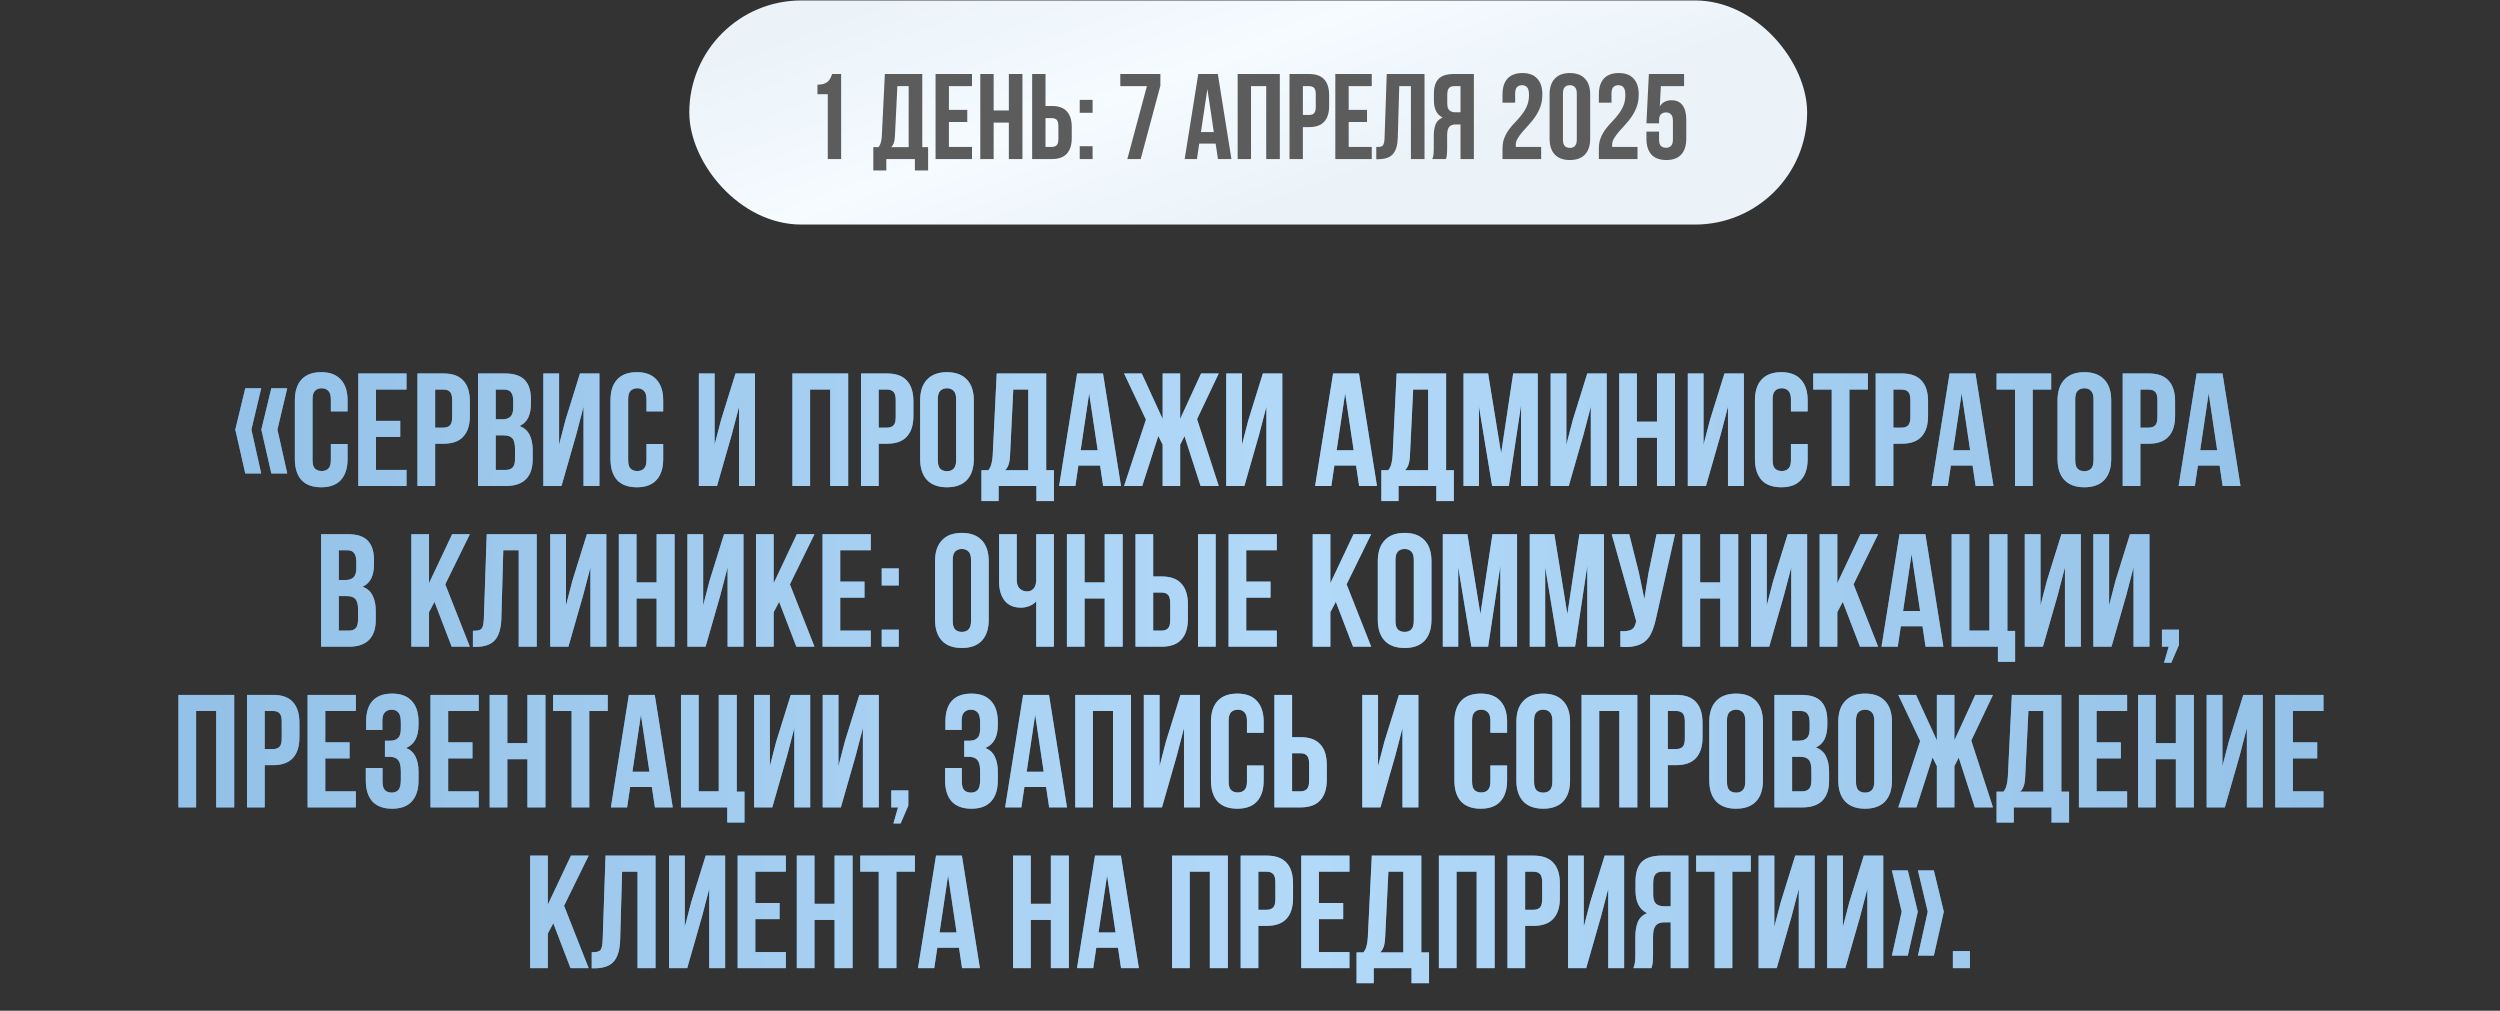
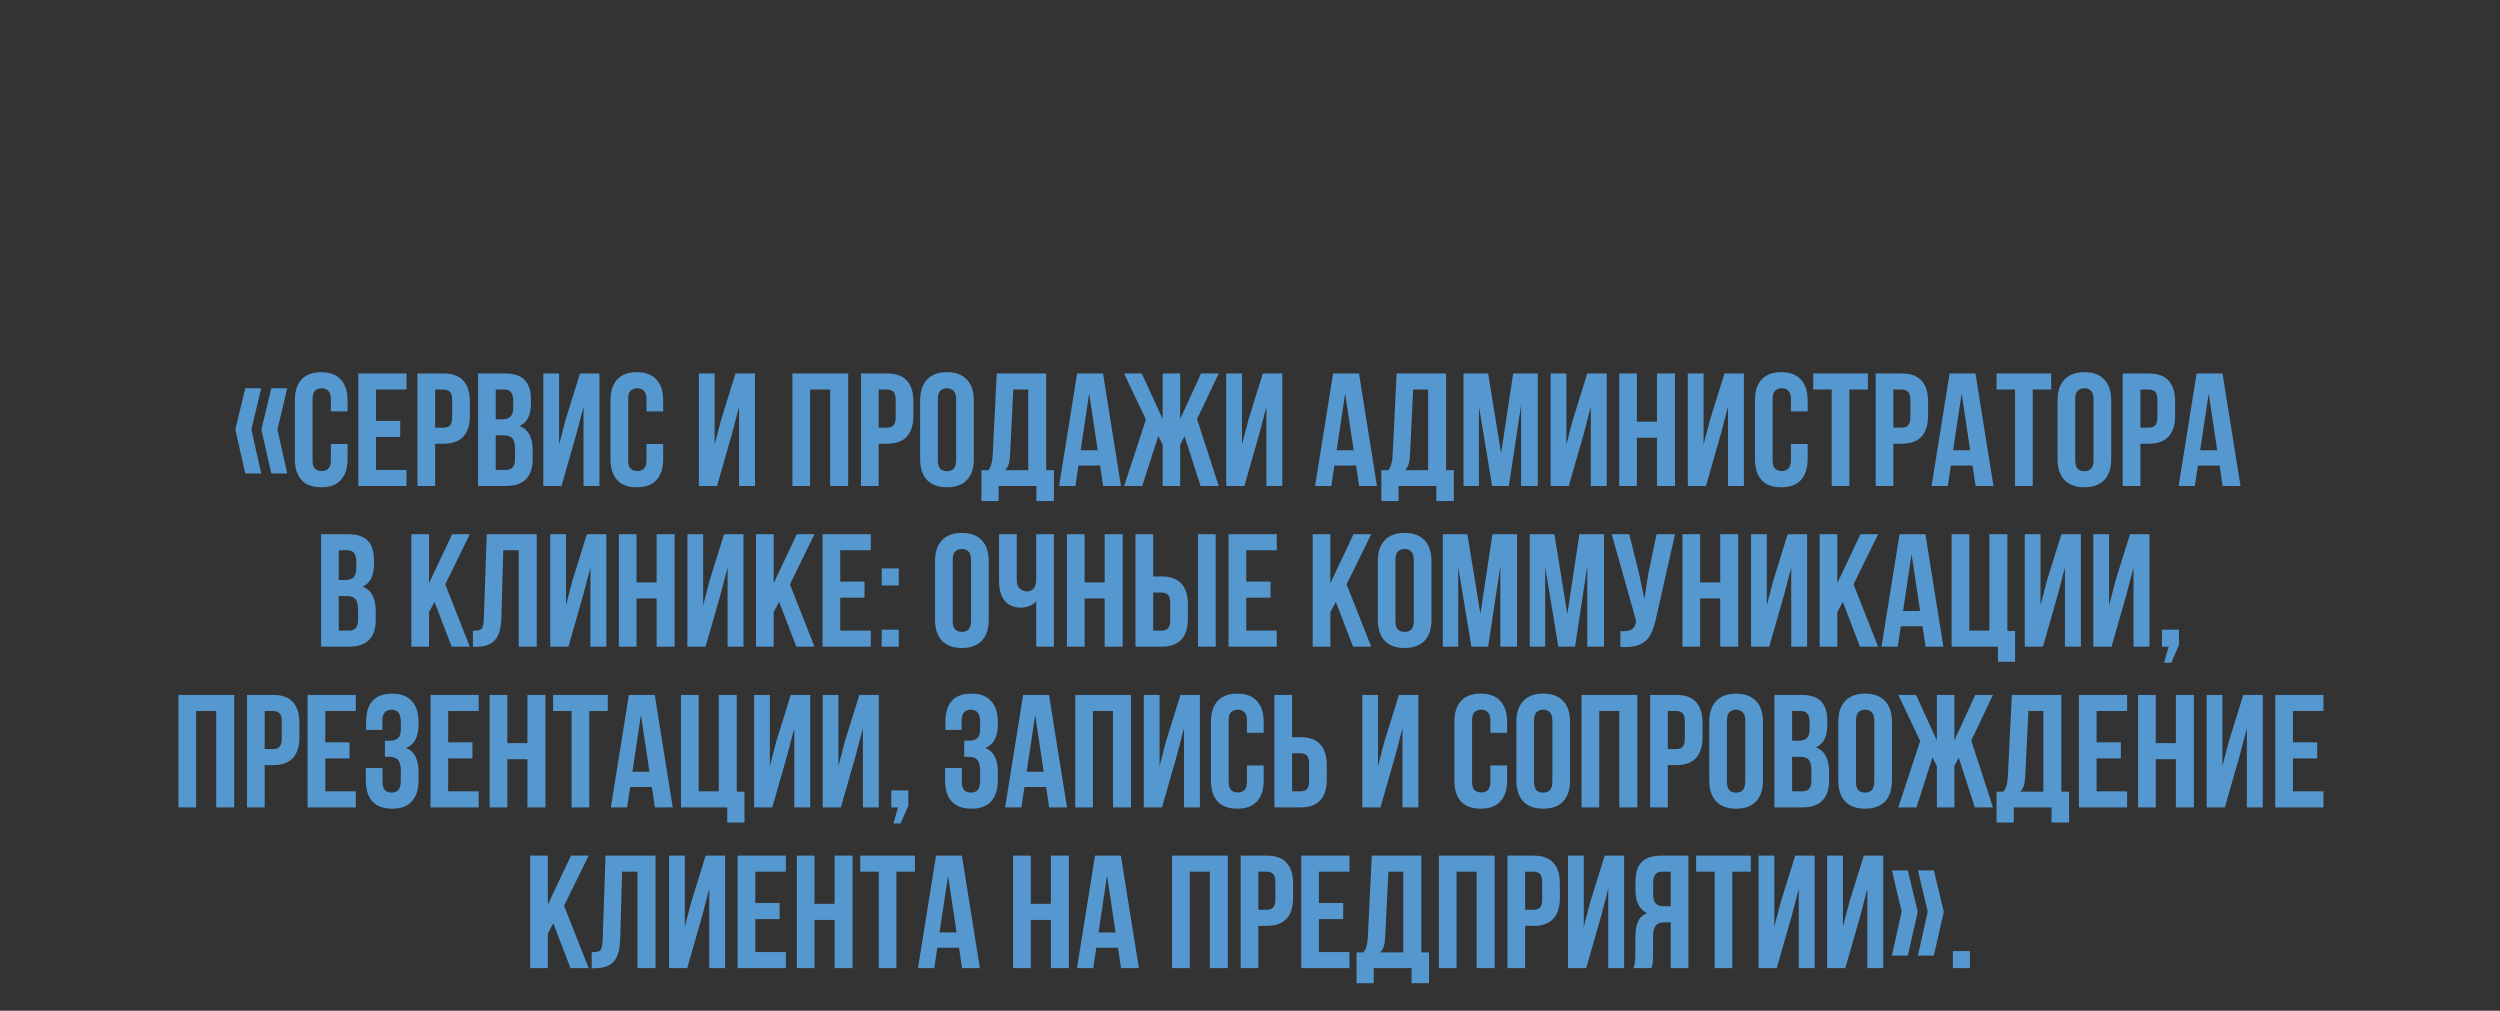
<svg xmlns="http://www.w3.org/2000/svg" width="700" height="283" viewBox="0 0 700 283" fill="none">
  <rect x="0" y="0" width="700" height="283" fill="#333333" stroke="none" />
  <path d="M73.133 108.713L70.388 120.278L73.133 132.563H68.678L65.888 120.278L68.678 108.713H73.133ZM80.424 108.713L77.678 120.278L80.424 132.563H75.969L73.178 120.278L75.969 108.713H80.424ZM97.32 124.328V128.513C97.32 131.063 96.69 133.028 95.43 134.408C94.2 135.758 92.37 136.433 89.94 136.433C87.51 136.433 85.665 135.758 84.405 134.408C83.175 133.028 82.56 131.063 82.56 128.513V112.133C82.56 109.583 83.175 107.633 84.405 106.283C85.665 104.903 87.51 104.213 89.94 104.213C92.37 104.213 94.2 104.903 95.43 106.283C96.69 107.633 97.32 109.583 97.32 112.133V115.193H92.64V111.818C92.64 110.678 92.4 109.883 91.92 109.433C91.47 108.953 90.855 108.713 90.075 108.713C89.295 108.713 88.665 108.953 88.185 109.433C87.735 109.883 87.51 110.678 87.51 111.818V128.828C87.51 129.968 87.735 130.763 88.185 131.213C88.665 131.663 89.295 131.888 90.075 131.888C90.855 131.888 91.47 131.663 91.92 131.213C92.4 130.763 92.64 129.968 92.64 128.828V124.328H97.32ZM105.273 117.848H112.068V122.348H105.273V131.573H113.823V136.073H100.323V104.573H113.823V109.073H105.273V117.848ZM124.18 104.573C126.67 104.573 128.515 105.233 129.715 106.553C130.945 107.873 131.56 109.808 131.56 112.358V116.453C131.56 119.003 130.945 120.938 129.715 122.258C128.515 123.578 126.67 124.238 124.18 124.238H121.84V136.073H116.89V104.573H124.18ZM121.84 109.073V119.738H124.18C124.96 119.738 125.56 119.528 125.98 119.108C126.4 118.688 126.61 117.908 126.61 116.768V112.043C126.61 110.903 126.4 110.123 125.98 109.703C125.56 109.283 124.96 109.073 124.18 109.073H121.84ZM141.323 104.573C143.903 104.573 145.763 105.173 146.903 106.373C148.073 107.573 148.658 109.388 148.658 111.818V112.943C148.658 114.563 148.403 115.898 147.893 116.948C147.383 117.998 146.573 118.778 145.463 119.288C146.813 119.798 147.758 120.638 148.298 121.808C148.868 122.948 149.153 124.358 149.153 126.038V128.603C149.153 131.033 148.523 132.893 147.263 134.183C146.003 135.443 144.128 136.073 141.638 136.073H133.853V104.573H141.323ZM138.803 121.898V131.573H141.638C142.478 131.573 143.108 131.348 143.528 130.898C143.978 130.448 144.203 129.638 144.203 128.468V125.723C144.203 124.253 143.948 123.248 143.438 122.708C142.958 122.168 142.148 121.898 141.008 121.898H138.803ZM138.803 109.073V117.398H140.738C141.668 117.398 142.388 117.158 142.898 116.678C143.438 116.198 143.708 115.328 143.708 114.068V112.313C143.708 111.173 143.498 110.348 143.078 109.838C142.688 109.328 142.058 109.073 141.188 109.073H138.803ZM157.219 136.073H152.134V104.573H156.544V124.508L158.344 117.578L162.394 104.573H167.839V136.073H163.384V113.888L161.359 121.628L157.219 136.073ZM185.694 124.328V128.513C185.694 131.063 185.064 133.028 183.804 134.408C182.574 135.758 180.744 136.433 178.314 136.433C175.884 136.433 174.039 135.758 172.779 134.408C171.549 133.028 170.934 131.063 170.934 128.513V112.133C170.934 109.583 171.549 107.633 172.779 106.283C174.039 104.903 175.884 104.213 178.314 104.213C180.744 104.213 182.574 104.903 183.804 106.283C185.064 107.633 185.694 109.583 185.694 112.133V115.193H181.014V111.818C181.014 110.678 180.774 109.883 180.294 109.433C179.844 108.953 179.229 108.713 178.449 108.713C177.669 108.713 177.039 108.953 176.559 109.433C176.109 109.883 175.884 110.678 175.884 111.818V128.828C175.884 129.968 176.109 130.763 176.559 131.213C177.039 131.663 177.669 131.888 178.449 131.888C179.229 131.888 179.844 131.663 180.294 131.213C180.774 130.763 181.014 129.968 181.014 128.828V124.328H185.694ZM200.769 136.073H195.684V104.573H200.094V124.508L201.894 117.578L205.944 104.573H211.389V136.073H206.934V113.888L204.909 121.628L200.769 136.073ZM226.826 136.073H221.876V104.573H237.491V136.073H232.451V109.073H226.826V136.073ZM248.37 104.573C250.86 104.573 252.705 105.233 253.905 106.553C255.135 107.873 255.75 109.808 255.75 112.358V116.453C255.75 119.003 255.135 120.938 253.905 122.258C252.705 123.578 250.86 124.238 248.37 124.238H246.03V136.073H241.08V104.573H248.37ZM246.03 109.073V119.738H248.37C249.15 119.738 249.75 119.528 250.17 119.108C250.59 118.688 250.8 117.908 250.8 116.768V112.043C250.8 110.903 250.59 110.123 250.17 109.703C249.75 109.283 249.15 109.073 248.37 109.073H246.03ZM262.588 128.828C262.588 129.968 262.813 130.778 263.263 131.258C263.743 131.708 264.373 131.933 265.153 131.933C265.933 131.933 266.548 131.708 266.998 131.258C267.478 130.778 267.718 129.968 267.718 128.828V111.818C267.718 110.678 267.478 109.883 266.998 109.433C266.548 108.953 265.933 108.713 265.153 108.713C264.373 108.713 263.743 108.953 263.263 109.433C262.813 109.883 262.588 110.678 262.588 111.818V128.828ZM257.638 112.133C257.638 109.583 258.283 107.633 259.573 106.283C260.863 104.903 262.723 104.213 265.153 104.213C267.583 104.213 269.443 104.903 270.733 106.283C272.023 107.633 272.668 109.583 272.668 112.133V128.513C272.668 131.063 272.023 133.028 270.733 134.408C269.443 135.758 267.583 136.433 265.153 136.433C262.723 136.433 260.863 135.758 259.573 134.408C258.283 133.028 257.638 131.063 257.638 128.513V112.133ZM290.194 140.303V136.073H279.619V140.303H274.804V131.663H276.739C277.159 131.123 277.444 130.538 277.594 129.908C277.774 129.278 277.894 128.498 277.954 127.568L279.079 104.573H292.939V131.663H295.099V140.303H290.194ZM282.814 127.478C282.754 128.678 282.604 129.578 282.364 130.178C282.154 130.778 281.839 131.273 281.419 131.663H287.899V109.073H283.714L282.814 127.478ZM313.877 136.073H308.882L308.027 130.358H301.952L301.097 136.073H296.552L301.592 104.573H308.837L313.877 136.073ZM302.582 126.083H307.352L304.967 110.153L302.582 126.083ZM330.447 117.308L336.297 104.573H341.247L335.172 117.353L341.247 136.073H336.162L331.662 122.123L330.447 124.508V136.073H325.542V124.508L324.327 122.078L319.827 136.073H314.742L320.862 117.488L314.742 104.573H319.692L325.542 117.308V104.573H330.447V117.308ZM348.426 136.073H343.341V104.573H347.751V124.508L349.551 117.578L353.601 104.573H359.046V136.073H354.591V113.888L352.566 121.628L348.426 136.073ZM385.552 136.073H380.557L379.702 130.358H373.627L372.772 136.073H368.227L373.267 104.573H380.512L385.552 136.073ZM374.257 126.083H379.027L376.642 110.153L374.257 126.083ZM402.167 140.303V136.073H391.592V140.303H386.777V131.663H388.712C389.132 131.123 389.417 130.538 389.567 129.908C389.747 129.278 389.867 128.498 389.927 127.568L391.052 104.573H404.912V131.663H407.072V140.303H402.167ZM394.787 127.478C394.727 128.678 394.577 129.578 394.337 130.178C394.127 130.778 393.812 131.273 393.392 131.663H399.872V109.073H395.687L394.787 127.478ZM420.315 126.938L423.69 104.573H430.575V136.073H425.895V113.483L422.475 136.073H417.795L414.105 113.798V136.073H409.785V104.573H416.67L420.315 126.938ZM439.26 136.073H434.175V104.573H438.585V124.508L440.385 117.578L444.435 104.573H449.88V136.073H445.425V113.888L443.4 121.628L439.26 136.073ZM458.33 136.073H453.38V104.573H458.33V118.073H463.955V104.573H468.995V136.073H463.955V122.573H458.33V136.073ZM477.669 136.073H472.584V104.573H476.994V124.508L478.794 117.578L482.844 104.573H488.289V136.073H483.834V113.888L481.809 121.628L477.669 136.073ZM506.143 124.328V128.513C506.143 131.063 505.513 133.028 504.253 134.408C503.023 135.758 501.193 136.433 498.763 136.433C496.333 136.433 494.488 135.758 493.228 134.408C491.998 133.028 491.383 131.063 491.383 128.513V112.133C491.383 109.583 491.998 107.633 493.228 106.283C494.488 104.903 496.333 104.213 498.763 104.213C501.193 104.213 503.023 104.903 504.253 106.283C505.513 107.633 506.143 109.583 506.143 112.133V115.193H501.463V111.818C501.463 110.678 501.223 109.883 500.743 109.433C500.293 108.953 499.678 108.713 498.898 108.713C498.118 108.713 497.488 108.953 497.008 109.433C496.558 109.883 496.333 110.678 496.333 111.818V128.828C496.333 129.968 496.558 130.763 497.008 131.213C497.488 131.663 498.118 131.888 498.898 131.888C499.678 131.888 500.293 131.663 500.743 131.213C501.223 130.763 501.463 129.968 501.463 128.828V124.328H506.143ZM507.706 104.573H523.006V109.073H517.831V136.073H512.881V109.073H507.706V104.573ZM532.476 104.573C534.966 104.573 536.811 105.233 538.011 106.553C539.241 107.873 539.856 109.808 539.856 112.358V116.453C539.856 119.003 539.241 120.938 538.011 122.258C536.811 123.578 534.966 124.238 532.476 124.238H530.136V136.073H525.186V104.573H532.476ZM530.136 109.073V119.738H532.476C533.256 119.738 533.856 119.528 534.276 119.108C534.696 118.688 534.906 117.908 534.906 116.768V112.043C534.906 110.903 534.696 110.123 534.276 109.703C533.856 109.283 533.256 109.073 532.476 109.073H530.136ZM558.169 136.073H553.174L552.319 130.358H546.244L545.389 136.073H540.844L545.884 104.573H553.129L558.169 136.073ZM546.874 126.083H551.644L549.259 110.153L546.874 126.083ZM559.034 104.573H574.334V109.073H569.159V136.073H564.209V109.073H559.034V104.573ZM581.059 128.828C581.059 129.968 581.284 130.778 581.734 131.258C582.214 131.708 582.844 131.933 583.624 131.933C584.404 131.933 585.019 131.708 585.469 131.258C585.949 130.778 586.189 129.968 586.189 128.828V111.818C586.189 110.678 585.949 109.883 585.469 109.433C585.019 108.953 584.404 108.713 583.624 108.713C582.844 108.713 582.214 108.953 581.734 109.433C581.284 109.883 581.059 110.678 581.059 111.818V128.828ZM576.109 112.133C576.109 109.583 576.754 107.633 578.044 106.283C579.334 104.903 581.194 104.213 583.624 104.213C586.054 104.213 587.914 104.903 589.204 106.283C590.494 107.633 591.139 109.583 591.139 112.133V128.513C591.139 131.063 590.494 133.028 589.204 134.408C587.914 135.758 586.054 136.433 583.624 136.433C581.194 136.433 579.334 135.758 578.044 134.408C576.754 133.028 576.109 131.063 576.109 128.513V112.133ZM601.646 104.573C604.136 104.573 605.981 105.233 607.181 106.553C608.411 107.873 609.026 109.808 609.026 112.358V116.453C609.026 119.003 608.411 120.938 607.181 122.258C605.981 123.578 604.136 124.238 601.646 124.238H599.306V136.073H594.356V104.573H601.646ZM599.306 109.073V119.738H601.646C602.426 119.738 603.026 119.528 603.446 119.108C603.866 118.688 604.076 117.908 604.076 116.768V112.043C604.076 110.903 603.866 110.123 603.446 109.703C603.026 109.283 602.426 109.073 601.646 109.073H599.306ZM627.339 136.073H622.344L621.489 130.358H615.414L614.559 136.073H610.014L615.054 104.573H622.299L627.339 136.073ZM616.044 126.083H620.814L618.429 110.153L616.044 126.083ZM97.378 149.573C99.958 149.573 101.818 150.173 102.958 151.373C104.128 152.573 104.713 154.388 104.713 156.818V157.943C104.713 159.563 104.458 160.898 103.948 161.948C103.438 162.998 102.628 163.778 101.518 164.288C102.868 164.798 103.813 165.638 104.353 166.808C104.923 167.948 105.208 169.358 105.208 171.038V173.603C105.208 176.033 104.578 177.893 103.318 179.183C102.058 180.443 100.183 181.073 97.693 181.073H89.908V149.573H97.378ZM94.858 166.898V176.573H97.693C98.533 176.573 99.163 176.348 99.583 175.898C100.033 175.448 100.258 174.638 100.258 173.468V170.723C100.258 169.253 100.003 168.248 99.493 167.708C99.013 167.168 98.203 166.898 97.063 166.898H94.858ZM94.858 154.073V162.398H96.793C97.723 162.398 98.443 162.158 98.953 161.678C99.493 161.198 99.763 160.328 99.763 159.068V157.313C99.763 156.173 99.553 155.348 99.133 154.838C98.743 154.328 98.113 154.073 97.243 154.073H94.858ZM121.656 168.518L120.126 171.398V181.073H115.176V149.573H120.126V163.298L126.606 149.573H131.556L124.671 163.613L131.556 181.073H126.471L121.656 168.518ZM132.414 176.618C132.984 176.618 133.449 176.588 133.809 176.528C134.199 176.468 134.514 176.333 134.754 176.123C134.994 175.883 135.159 175.553 135.249 175.133C135.369 174.683 135.444 174.098 135.474 173.378L136.284 149.573H150.279V181.073H145.239V154.073H140.919L140.379 173.108C140.289 175.988 139.674 178.043 138.534 179.273C137.424 180.503 135.639 181.118 133.179 181.118H132.414V176.618ZM159.153 181.073H154.068V149.573H158.478V169.508L160.278 162.578L164.328 149.573H169.773V181.073H165.318V158.888L163.293 166.628L159.153 181.073ZM178.222 181.073H173.272V149.573H178.222V163.073H183.847V149.573H188.887V181.073H183.847V167.573H178.222V181.073ZM197.561 181.073H192.476V149.573H196.886V169.508L198.686 162.578L202.736 149.573H208.181V181.073H203.726V158.888L201.701 166.628L197.561 181.073ZM218.16 168.518L216.63 171.398V181.073H211.68V149.573H216.63V163.298L223.11 149.573H228.06L221.175 163.613L228.06 181.073H222.975L218.16 168.518ZM235.263 162.848H242.058V167.348H235.263V176.573H243.813V181.073H230.313V149.573H243.813V154.073H235.263V162.848ZM251.651 176.303V181.073H246.881V176.303H251.651ZM251.651 159.158V163.928H246.881V159.158H251.651ZM266.762 173.828C266.762 174.968 266.987 175.778 267.437 176.258C267.917 176.708 268.547 176.933 269.327 176.933C270.107 176.933 270.722 176.708 271.172 176.258C271.652 175.778 271.892 174.968 271.892 173.828V156.818C271.892 155.678 271.652 154.883 271.172 154.433C270.722 153.953 270.107 153.713 269.327 153.713C268.547 153.713 267.917 153.953 267.437 154.433C266.987 154.883 266.762 155.678 266.762 156.818V173.828ZM261.812 157.133C261.812 154.583 262.457 152.633 263.747 151.283C265.037 149.903 266.897 149.213 269.327 149.213C271.757 149.213 273.617 149.903 274.907 151.283C276.197 152.633 276.842 154.583 276.842 157.133V173.513C276.842 176.063 276.197 178.028 274.907 179.408C273.617 180.758 271.757 181.433 269.327 181.433C266.897 181.433 265.037 180.758 263.747 179.408C262.457 178.028 261.812 176.063 261.812 173.513V157.133ZM295.089 149.573V181.073H290.139V168.383C289.599 168.983 288.924 169.433 288.114 169.733C287.334 170.003 286.599 170.138 285.909 170.138C283.869 170.138 282.324 169.478 281.274 168.158C280.254 166.808 279.744 165.053 279.744 162.893V149.573H284.694V162.488C284.694 163.538 284.979 164.318 285.549 164.828C286.119 165.338 286.794 165.593 287.574 165.593C288.354 165.593 288.969 165.323 289.419 164.783C289.899 164.213 290.139 163.403 290.139 162.353V149.573H295.089ZM303.686 181.073H298.736V149.573H303.686V163.073H309.311V149.573H314.351V181.073H309.311V167.573H303.686V181.073ZM317.94 181.073V149.573H322.89V161.408H325.23C327.72 161.408 329.565 162.068 330.765 163.388C331.995 164.708 332.61 166.643 332.61 169.193V173.288C332.61 175.838 331.995 177.773 330.765 179.093C329.565 180.413 327.72 181.073 325.23 181.073H317.94ZM325.23 176.573C326.01 176.573 326.61 176.363 327.03 175.943C327.45 175.523 327.66 174.743 327.66 173.603V168.878C327.66 167.738 327.45 166.958 327.03 166.538C326.61 166.118 326.01 165.908 325.23 165.908H322.89V176.573H325.23ZM335.445 181.073V149.573H340.395V181.073H335.445ZM348.95 162.848H355.745V167.348H348.95V176.573H357.5V181.073H344V149.573H357.5V154.073H348.95V162.848ZM374.034 168.518L372.504 171.398V181.073H367.554V149.573H372.504V163.298L378.984 149.573H383.934L377.049 163.613L383.934 181.073H378.849L374.034 168.518ZM390.732 173.828C390.732 174.968 390.957 175.778 391.407 176.258C391.887 176.708 392.517 176.933 393.297 176.933C394.077 176.933 394.692 176.708 395.142 176.258C395.622 175.778 395.862 174.968 395.862 173.828V156.818C395.862 155.678 395.622 154.883 395.142 154.433C394.692 153.953 394.077 153.713 393.297 153.713C392.517 153.713 391.887 153.953 391.407 154.433C390.957 154.883 390.732 155.678 390.732 156.818V173.828ZM385.782 157.133C385.782 154.583 386.427 152.633 387.717 151.283C389.007 149.903 390.867 149.213 393.297 149.213C395.727 149.213 397.587 149.903 398.877 151.283C400.167 152.633 400.812 154.583 400.812 157.133V173.513C400.812 176.063 400.167 178.028 398.877 179.408C397.587 180.758 395.727 181.433 393.297 181.433C390.867 181.433 389.007 180.758 387.717 179.408C386.427 178.028 385.782 176.063 385.782 173.513V157.133ZM414.514 171.938L417.889 149.573H424.774V181.073H420.094V158.483L416.674 181.073H411.994L408.304 158.798V181.073H403.984V149.573H410.869L414.514 171.938ZM438.86 171.938L442.235 149.573H449.12V181.073H444.44V158.483L441.02 181.073H436.34L432.65 158.798V181.073H428.33V149.573H435.215L438.86 171.938ZM463.7 173.063C463.4 174.473 463.025 175.718 462.575 176.798C462.155 177.848 461.57 178.718 460.82 179.408C460.1 180.068 459.155 180.548 457.985 180.848C456.845 181.148 455.42 181.238 453.71 181.118V176.708C454.97 176.798 455.96 176.678 456.68 176.348C457.4 176.018 457.865 175.283 458.075 174.143L458.12 173.873L451.28 149.573H456.185L458.885 160.328L460.415 167.708L461.585 160.373L463.835 149.573H469.01L463.7 173.063ZM476.04 181.073H471.09V149.573H476.04V163.073H481.665V149.573H486.705V181.073H481.665V167.573H476.04V181.073ZM495.379 181.073H490.294V149.573H494.704V169.508L496.504 162.578L500.554 149.573H505.999V181.073H501.544V158.888L499.519 166.628L495.379 181.073ZM515.978 168.518L514.448 171.398V181.073H509.498V149.573H514.448V163.298L520.928 149.573H525.878L518.993 163.613L525.878 181.073H520.793L515.978 168.518ZM544.151 181.073H539.156L538.301 175.358H532.226L531.371 181.073H526.826L531.866 149.573H539.111L544.151 181.073ZM532.856 171.083H537.626L535.241 155.153L532.856 171.083ZM546.456 149.573H551.406V176.573H557.031V149.573H562.071V176.663H564.231V185.303H559.416V181.073H546.456V149.573ZM572.019 181.073H566.934V149.573H571.344V169.508L573.144 162.578L577.194 149.573H582.639V181.073H578.184V158.888L576.159 166.628L572.019 181.073ZM591.223 181.073H586.138V149.573H590.548V169.508L592.348 162.578L596.398 149.573H601.843V181.073H597.388V158.888L595.363 166.628L591.223 181.073ZM605.342 181.073V176.303H610.112V180.578L607.952 185.573H605.927L607.232 181.073H605.342ZM54.912 226.073H49.962V194.573H65.577V226.073H60.537V199.073H54.912V226.073ZM76.456 194.573C78.946 194.573 80.791 195.233 81.991 196.553C83.221 197.873 83.836 199.808 83.836 202.358V206.453C83.836 209.003 83.221 210.938 81.991 212.258C80.791 213.578 78.946 214.238 76.456 214.238H74.116V226.073H69.166V194.573H76.456ZM74.116 199.073V209.738H76.456C77.236 209.738 77.836 209.528 78.256 209.108C78.676 208.688 78.886 207.908 78.886 206.768V202.043C78.886 200.903 78.676 200.123 78.256 199.703C77.836 199.283 77.236 199.073 76.456 199.073H74.116ZM91.079 207.848H97.874V212.348H91.079V221.573H99.629V226.073H86.129V194.573H99.629V199.073H91.079V207.848ZM112.236 202.313C112.236 200.903 111.996 199.958 111.516 199.478C111.066 198.968 110.451 198.713 109.671 198.713C108.891 198.713 108.261 198.953 107.781 199.433C107.301 199.883 107.061 200.678 107.061 201.818V204.383H102.516V202.043C102.516 199.493 103.116 197.558 104.316 196.238C105.546 194.888 107.376 194.213 109.806 194.213C112.236 194.213 114.066 194.903 115.296 196.283C116.556 197.633 117.186 199.583 117.186 202.133V202.943C117.186 206.303 116.031 208.463 113.721 209.423C114.981 209.963 115.866 210.803 116.376 211.943C116.916 213.053 117.186 214.418 117.186 216.038V218.513C117.186 221.063 116.556 223.028 115.296 224.408C114.066 225.758 112.236 226.433 109.806 226.433C107.376 226.433 105.531 225.758 104.271 224.408C103.041 223.028 102.426 221.063 102.426 218.513V215.048H107.106V218.828C107.106 219.968 107.331 220.778 107.781 221.258C108.261 221.708 108.891 221.933 109.671 221.933C110.451 221.933 111.066 221.693 111.516 221.213C111.996 220.733 112.236 219.788 112.236 218.378V215.903C112.236 214.433 111.981 213.398 111.471 212.798C110.961 212.198 110.136 211.898 108.996 211.898H107.781V207.398H109.266C110.196 207.398 110.916 207.158 111.426 206.678C111.966 206.198 112.236 205.328 112.236 204.068V202.313ZM125.488 207.848H132.283V212.348H125.488V221.573H134.038V226.073H120.538V194.573H134.038V199.073H125.488V207.848ZM142.055 226.073H137.105V194.573H142.055V208.073H147.68V194.573H152.72V226.073H147.68V212.573H142.055V226.073ZM154.869 194.573H170.169V199.073H164.994V226.073H160.044V199.073H154.869V194.573ZM188.369 226.073H183.374L182.519 220.358H176.444L175.589 226.073H171.044L176.084 194.573H183.329L188.369 226.073ZM177.074 216.083H181.844L179.459 200.153L177.074 216.083ZM190.675 194.573H195.625V221.573H201.25V194.573H206.29V221.663H208.45V230.303H203.635V226.073H190.675V194.573ZM216.238 226.073H211.153V194.573H215.563V214.508L217.363 207.578L221.413 194.573H226.858V226.073H222.403V203.888L220.378 211.628L216.238 226.073ZM235.442 226.073H230.357V194.573H234.767V214.508L236.567 207.578L240.617 194.573H246.062V226.073H241.607V203.888L239.582 211.628L235.442 226.073ZM249.561 226.073V221.303H254.331V225.578L252.171 230.573H250.146L251.451 226.073H249.561ZM274.438 202.313C274.438 200.903 274.198 199.958 273.718 199.478C273.268 198.968 272.653 198.713 271.873 198.713C271.093 198.713 270.463 198.953 269.983 199.433C269.503 199.883 269.263 200.678 269.263 201.818V204.383H264.718V202.043C264.718 199.493 265.318 197.558 266.518 196.238C267.748 194.888 269.578 194.213 272.008 194.213C274.438 194.213 276.268 194.903 277.498 196.283C278.758 197.633 279.388 199.583 279.388 202.133V202.943C279.388 206.303 278.233 208.463 275.923 209.423C277.183 209.963 278.068 210.803 278.578 211.943C279.118 213.053 279.388 214.418 279.388 216.038V218.513C279.388 221.063 278.758 223.028 277.498 224.408C276.268 225.758 274.438 226.433 272.008 226.433C269.578 226.433 267.733 225.758 266.473 224.408C265.243 223.028 264.628 221.063 264.628 218.513V215.048H269.308V218.828C269.308 219.968 269.533 220.778 269.983 221.258C270.463 221.708 271.093 221.933 271.873 221.933C272.653 221.933 273.268 221.693 273.718 221.213C274.198 220.733 274.438 219.788 274.438 218.378V215.903C274.438 214.433 274.183 213.398 273.673 212.798C273.163 212.198 272.338 211.898 271.198 211.898H269.983V207.398H271.468C272.398 207.398 273.118 207.158 273.628 206.678C274.168 206.198 274.438 205.328 274.438 204.068V202.313ZM298.76 226.073H293.765L292.91 220.358H286.835L285.98 226.073H281.435L286.475 194.573H293.72L298.76 226.073ZM287.465 216.083H292.235L289.85 200.153L287.465 216.083ZM306.015 226.073H301.065V194.573H316.68V226.073H311.64V199.073H306.015V226.073ZM325.354 226.073H320.269V194.573H324.679V214.508L326.479 207.578L330.529 194.573H335.974V226.073H331.519V203.888L329.494 211.628L325.354 226.073ZM353.828 214.328V218.513C353.828 221.063 353.198 223.028 351.938 224.408C350.708 225.758 348.878 226.433 346.448 226.433C344.018 226.433 342.173 225.758 340.913 224.408C339.683 223.028 339.068 221.063 339.068 218.513V202.133C339.068 199.583 339.683 197.633 340.913 196.283C342.173 194.903 344.018 194.213 346.448 194.213C348.878 194.213 350.708 194.903 351.938 196.283C353.198 197.633 353.828 199.583 353.828 202.133V205.193H349.148V201.818C349.148 200.678 348.908 199.883 348.428 199.433C347.978 198.953 347.363 198.713 346.583 198.713C345.803 198.713 345.173 198.953 344.693 199.433C344.243 199.883 344.018 200.678 344.018 201.818V218.828C344.018 219.968 344.243 220.763 344.693 221.213C345.173 221.663 345.803 221.888 346.583 221.888C347.363 221.888 347.978 221.663 348.428 221.213C348.908 220.763 349.148 219.968 349.148 218.828V214.328H353.828ZM356.832 226.073V194.573H361.782V206.408H364.122C366.612 206.408 368.457 207.068 369.657 208.388C370.887 209.708 371.502 211.643 371.502 214.193V218.288C371.502 220.838 370.887 222.773 369.657 224.093C368.457 225.413 366.612 226.073 364.122 226.073H356.832ZM364.122 221.573C364.902 221.573 365.502 221.363 365.922 220.943C366.342 220.523 366.552 219.743 366.552 218.603V213.878C366.552 212.738 366.342 211.958 365.922 211.538C365.502 211.118 364.902 210.908 364.122 210.908H361.782V221.573H364.122ZM386.526 226.073H381.441V194.573H385.851V214.508L387.651 207.578L391.701 194.573H397.146V226.073H392.691V203.888L390.666 211.628L386.526 226.073ZM421.988 214.328V218.513C421.988 221.063 421.358 223.028 420.098 224.408C418.868 225.758 417.038 226.433 414.608 226.433C412.178 226.433 410.333 225.758 409.073 224.408C407.843 223.028 407.228 221.063 407.228 218.513V202.133C407.228 199.583 407.843 197.633 409.073 196.283C410.333 194.903 412.178 194.213 414.608 194.213C417.038 194.213 418.868 194.903 420.098 196.283C421.358 197.633 421.988 199.583 421.988 202.133V205.193H417.308V201.818C417.308 200.678 417.068 199.883 416.588 199.433C416.138 198.953 415.523 198.713 414.743 198.713C413.963 198.713 413.333 198.953 412.853 199.433C412.403 199.883 412.178 200.678 412.178 201.818V218.828C412.178 219.968 412.403 220.763 412.853 221.213C413.333 221.663 413.963 221.888 414.743 221.888C415.523 221.888 416.138 221.663 416.588 221.213C417.068 220.763 417.308 219.968 417.308 218.828V214.328H421.988ZM429.536 218.828C429.536 219.968 429.761 220.778 430.211 221.258C430.691 221.708 431.321 221.933 432.101 221.933C432.881 221.933 433.496 221.708 433.946 221.258C434.426 220.778 434.666 219.968 434.666 218.828V201.818C434.666 200.678 434.426 199.883 433.946 199.433C433.496 198.953 432.881 198.713 432.101 198.713C431.321 198.713 430.691 198.953 430.211 199.433C429.761 199.883 429.536 200.678 429.536 201.818V218.828ZM424.586 202.133C424.586 199.583 425.231 197.633 426.521 196.283C427.811 194.903 429.671 194.213 432.101 194.213C434.531 194.213 436.391 194.903 437.681 196.283C438.971 197.633 439.616 199.583 439.616 202.133V218.513C439.616 221.063 438.971 223.028 437.681 224.408C436.391 225.758 434.531 226.433 432.101 226.433C429.671 226.433 427.811 225.758 426.521 224.408C425.231 223.028 424.586 221.063 424.586 218.513V202.133ZM447.783 226.073H442.833V194.573H458.448V226.073H453.408V199.073H447.783V226.073ZM469.327 194.573C471.817 194.573 473.662 195.233 474.862 196.553C476.092 197.873 476.707 199.808 476.707 202.358V206.453C476.707 209.003 476.092 210.938 474.862 212.258C473.662 213.578 471.817 214.238 469.327 214.238H466.987V226.073H462.037V194.573H469.327ZM466.987 199.073V209.738H469.327C470.107 209.738 470.707 209.528 471.127 209.108C471.547 208.688 471.757 207.908 471.757 206.768V202.043C471.757 200.903 471.547 200.123 471.127 199.703C470.707 199.283 470.107 199.073 469.327 199.073H466.987ZM483.545 218.828C483.545 219.968 483.77 220.778 484.22 221.258C484.7 221.708 485.33 221.933 486.11 221.933C486.89 221.933 487.505 221.708 487.955 221.258C488.435 220.778 488.675 219.968 488.675 218.828V201.818C488.675 200.678 488.435 199.883 487.955 199.433C487.505 198.953 486.89 198.713 486.11 198.713C485.33 198.713 484.7 198.953 484.22 199.433C483.77 199.883 483.545 200.678 483.545 201.818V218.828ZM478.595 202.133C478.595 199.583 479.24 197.633 480.53 196.283C481.82 194.903 483.68 194.213 486.11 194.213C488.54 194.213 490.4 194.903 491.69 196.283C492.98 197.633 493.625 199.583 493.625 202.133V218.513C493.625 221.063 492.98 223.028 491.69 224.408C490.4 225.758 488.54 226.433 486.11 226.433C483.68 226.433 481.82 225.758 480.53 224.408C479.24 223.028 478.595 221.063 478.595 218.513V202.133ZM504.312 194.573C506.892 194.573 508.752 195.173 509.892 196.373C511.062 197.573 511.647 199.388 511.647 201.818V202.943C511.647 204.563 511.392 205.898 510.882 206.948C510.372 207.998 509.562 208.778 508.452 209.288C509.802 209.798 510.747 210.638 511.287 211.808C511.857 212.948 512.142 214.358 512.142 216.038V218.603C512.142 221.033 511.512 222.893 510.252 224.183C508.992 225.443 507.117 226.073 504.627 226.073H496.842V194.573H504.312ZM501.792 211.898V221.573H504.627C505.467 221.573 506.097 221.348 506.517 220.898C506.967 220.448 507.192 219.638 507.192 218.468V215.723C507.192 214.253 506.937 213.248 506.427 212.708C505.947 212.168 505.137 211.898 503.997 211.898H501.792ZM501.792 199.073V207.398H503.727C504.657 207.398 505.377 207.158 505.887 206.678C506.427 206.198 506.697 205.328 506.697 204.068V202.313C506.697 201.173 506.487 200.348 506.067 199.838C505.677 199.328 505.047 199.073 504.177 199.073H501.792ZM519.668 218.828C519.668 219.968 519.893 220.778 520.343 221.258C520.823 221.708 521.453 221.933 522.233 221.933C523.013 221.933 523.628 221.708 524.078 221.258C524.558 220.778 524.798 219.968 524.798 218.828V201.818C524.798 200.678 524.558 199.883 524.078 199.433C523.628 198.953 523.013 198.713 522.233 198.713C521.453 198.713 520.823 198.953 520.343 199.433C519.893 199.883 519.668 200.678 519.668 201.818V218.828ZM514.718 202.133C514.718 199.583 515.363 197.633 516.653 196.283C517.943 194.903 519.803 194.213 522.233 194.213C524.663 194.213 526.523 194.903 527.813 196.283C529.103 197.633 529.748 199.583 529.748 202.133V218.513C529.748 221.063 529.103 223.028 527.813 224.408C526.523 225.758 524.663 226.433 522.233 226.433C519.803 226.433 517.943 225.758 516.653 224.408C515.363 223.028 514.718 221.063 514.718 218.513V202.133ZM547.23 207.308L553.08 194.573H558.03L551.955 207.353L558.03 226.073H552.945L548.445 212.123L547.23 214.508V226.073H542.325V214.508L541.11 212.078L536.61 226.073H531.525L537.645 207.488L531.525 194.573H536.475L542.325 207.308V194.573H547.23V207.308ZM574.433 230.303V226.073H563.858V230.303H559.043V221.663H560.978C561.398 221.123 561.683 220.538 561.833 219.908C562.013 219.278 562.133 218.498 562.193 217.568L563.318 194.573H577.178V221.663H579.338V230.303H574.433ZM567.053 217.478C566.993 218.678 566.843 219.578 566.603 220.178C566.393 220.778 566.078 221.273 565.658 221.663H572.138V199.073H567.953L567.053 217.478ZM587.045 207.848H593.84V212.348H587.045V221.573H595.595V226.073H582.095V194.573H595.595V199.073H587.045V207.848ZM603.613 226.073H598.663V194.573H603.613V208.073H609.238V194.573H614.278V226.073H609.238V212.573H603.613V226.073ZM622.952 226.073H617.867V194.573H622.277V214.508L624.077 207.578L628.127 194.573H633.572V226.073H629.117V203.888L627.092 211.628L622.952 226.073ZM642.021 207.848H648.816V212.348H642.021V221.573H650.571V226.073H637.071V194.573H650.571V199.073H642.021V207.848ZM154.923 258.518L153.393 261.398V271.073H148.443V239.573H153.393V253.298L159.873 239.573H164.823L157.938 253.613L164.823 271.073H159.738L154.923 258.518ZM165.681 266.618C166.251 266.618 166.716 266.588 167.076 266.528C167.466 266.468 167.781 266.333 168.021 266.123C168.261 265.883 168.426 265.553 168.516 265.133C168.636 264.683 168.711 264.098 168.741 263.378L169.551 239.573H183.546V271.073H178.506V244.073H174.186L173.646 263.108C173.556 265.988 172.941 268.043 171.801 269.273C170.691 270.503 168.906 271.118 166.446 271.118H165.681V266.618ZM192.42 271.073H187.335V239.573H191.745V259.508L193.545 252.578L197.595 239.573H203.04V271.073H198.585V248.888L196.56 256.628L192.42 271.073ZM211.489 252.848H218.284V257.348H211.489V266.573H220.039V271.073H206.539V239.573H220.039V244.073H211.489V252.848ZM228.056 271.073H223.106V239.573H228.056V253.073H233.681V239.573H238.721V271.073H233.681V257.573H228.056V271.073ZM240.87 239.573H256.17V244.073H250.995V271.073H246.045V244.073H240.87V239.573ZM274.37 271.073H269.375L268.52 265.358H262.445L261.59 271.073H257.045L262.085 239.573H269.33L274.37 271.073ZM263.075 261.083H267.845L265.46 245.153L263.075 261.083ZM288.613 271.073H283.663V239.573H288.613V253.073H294.238V239.573H299.278V271.073H294.238V257.573H288.613V271.073ZM318.887 271.073H313.892L313.037 265.358H306.962L306.107 271.073H301.562L306.602 239.573H313.847L318.887 271.073ZM307.592 261.083H312.362L309.977 245.153L307.592 261.083ZM333.129 271.073H328.179V239.573H343.794V271.073H338.754V244.073H333.129V271.073ZM354.673 239.573C357.163 239.573 359.008 240.233 360.208 241.553C361.438 242.873 362.053 244.808 362.053 247.358V251.453C362.053 254.003 361.438 255.938 360.208 257.258C359.008 258.578 357.163 259.238 354.673 259.238H352.333V271.073H347.383V239.573H354.673ZM352.333 244.073V254.738H354.673C355.453 254.738 356.053 254.528 356.473 254.108C356.893 253.688 357.103 252.908 357.103 251.768V247.043C357.103 245.903 356.893 245.123 356.473 244.703C356.053 244.283 355.453 244.073 354.673 244.073H352.333ZM369.296 252.848H376.091V257.348H369.296V266.573H377.846V271.073H364.346V239.573H377.846V244.073H369.296V252.848ZM395.224 275.303V271.073H384.649V275.303H379.834V266.663H381.769C382.189 266.123 382.474 265.538 382.624 264.908C382.804 264.278 382.924 263.498 382.984 262.568L384.109 239.573H397.969V266.663H400.129V275.303H395.224ZM387.844 262.478C387.784 263.678 387.634 264.578 387.394 265.178C387.184 265.778 386.869 266.273 386.449 266.663H392.929V244.073H388.744L387.844 262.478ZM407.836 271.073H402.886V239.573H418.501V271.073H413.461V244.073H407.836V271.073ZM429.381 239.573C431.871 239.573 433.716 240.233 434.916 241.553C436.146 242.873 436.761 244.808 436.761 247.358V251.453C436.761 254.003 436.146 255.938 434.916 257.258C433.716 258.578 431.871 259.238 429.381 259.238H427.041V271.073H422.091V239.573H429.381ZM427.041 244.073V254.738H429.381C430.161 254.738 430.761 254.528 431.181 254.108C431.601 253.688 431.811 252.908 431.811 251.768V247.043C431.811 245.903 431.601 245.123 431.181 244.703C430.761 244.283 430.161 244.073 429.381 244.073H427.041ZM444.138 271.073H439.053V239.573H443.463V259.508L445.263 252.578L449.313 239.573H454.758V271.073H450.303V248.888L448.278 256.628L444.138 271.073ZM457.358 271.073C457.598 270.473 457.748 269.888 457.808 269.318C457.868 268.718 457.898 268.028 457.898 267.248V262.388C457.898 260.738 458.123 259.343 458.573 258.203C459.053 257.033 459.923 256.193 461.183 255.683C459.023 254.663 457.943 252.533 457.943 249.293V246.818C457.943 244.388 458.513 242.573 459.653 241.373C460.823 240.173 462.698 239.573 465.278 239.573H472.748V271.073H467.798V258.248H466.088C464.948 258.248 464.123 258.548 463.613 259.148C463.103 259.748 462.848 260.783 462.848 262.253V267.203C462.848 267.833 462.833 268.358 462.803 268.778C462.803 269.198 462.773 269.543 462.713 269.813C462.683 270.083 462.638 270.308 462.578 270.488C462.518 270.668 462.458 270.863 462.398 271.073H457.358ZM465.413 244.073C464.543 244.073 463.898 244.328 463.478 244.838C463.088 245.348 462.893 246.173 462.893 247.313V250.418C462.893 251.678 463.148 252.548 463.658 253.028C464.198 253.508 464.933 253.748 465.863 253.748H467.798V244.073H465.413ZM474.923 239.573H490.223V244.073H485.048V271.073H480.098V244.073H474.923V239.573ZM497.488 271.073H492.403V239.573H496.813V259.508L498.613 252.578L502.663 239.573H508.108V271.073H503.653V248.888L501.628 256.628L497.488 271.073ZM516.692 271.073H511.607V239.573H516.017V259.508L517.817 252.578L521.867 239.573H527.312V271.073H522.857V248.888L520.832 256.628L516.692 271.073ZM541.476 243.713L544.266 255.278L541.476 267.563H537.021L539.766 255.278L537.021 243.713H541.476ZM534.186 243.713L536.976 255.278L534.186 267.563H529.731L532.476 255.278L529.731 243.713H534.186ZM551.577 266.303V271.073H546.807V266.303H551.577Z" fill="#5598D0" />
-   <path d="M73.133 108.713L70.388 120.278L73.133 132.563H68.678L65.888 120.278L68.678 108.713H73.133ZM80.424 108.713L77.678 120.278L80.424 132.563H75.969L73.178 120.278L75.969 108.713H80.424ZM97.32 124.328V128.513C97.32 131.063 96.69 133.028 95.43 134.408C94.2 135.758 92.37 136.433 89.94 136.433C87.51 136.433 85.665 135.758 84.405 134.408C83.175 133.028 82.56 131.063 82.56 128.513V112.133C82.56 109.583 83.175 107.633 84.405 106.283C85.665 104.903 87.51 104.213 89.94 104.213C92.37 104.213 94.2 104.903 95.43 106.283C96.69 107.633 97.32 109.583 97.32 112.133V115.193H92.64V111.818C92.64 110.678 92.4 109.883 91.92 109.433C91.47 108.953 90.855 108.713 90.075 108.713C89.295 108.713 88.665 108.953 88.185 109.433C87.735 109.883 87.51 110.678 87.51 111.818V128.828C87.51 129.968 87.735 130.763 88.185 131.213C88.665 131.663 89.295 131.888 90.075 131.888C90.855 131.888 91.47 131.663 91.92 131.213C92.4 130.763 92.64 129.968 92.64 128.828V124.328H97.32ZM105.273 117.848H112.068V122.348H105.273V131.573H113.823V136.073H100.323V104.573H113.823V109.073H105.273V117.848ZM124.18 104.573C126.67 104.573 128.515 105.233 129.715 106.553C130.945 107.873 131.56 109.808 131.56 112.358V116.453C131.56 119.003 130.945 120.938 129.715 122.258C128.515 123.578 126.67 124.238 124.18 124.238H121.84V136.073H116.89V104.573H124.18ZM121.84 109.073V119.738H124.18C124.96 119.738 125.56 119.528 125.98 119.108C126.4 118.688 126.61 117.908 126.61 116.768V112.043C126.61 110.903 126.4 110.123 125.98 109.703C125.56 109.283 124.96 109.073 124.18 109.073H121.84ZM141.323 104.573C143.903 104.573 145.763 105.173 146.903 106.373C148.073 107.573 148.658 109.388 148.658 111.818V112.943C148.658 114.563 148.403 115.898 147.893 116.948C147.383 117.998 146.573 118.778 145.463 119.288C146.813 119.798 147.758 120.638 148.298 121.808C148.868 122.948 149.153 124.358 149.153 126.038V128.603C149.153 131.033 148.523 132.893 147.263 134.183C146.003 135.443 144.128 136.073 141.638 136.073H133.853V104.573H141.323ZM138.803 121.898V131.573H141.638C142.478 131.573 143.108 131.348 143.528 130.898C143.978 130.448 144.203 129.638 144.203 128.468V125.723C144.203 124.253 143.948 123.248 143.438 122.708C142.958 122.168 142.148 121.898 141.008 121.898H138.803ZM138.803 109.073V117.398H140.738C141.668 117.398 142.388 117.158 142.898 116.678C143.438 116.198 143.708 115.328 143.708 114.068V112.313C143.708 111.173 143.498 110.348 143.078 109.838C142.688 109.328 142.058 109.073 141.188 109.073H138.803ZM157.219 136.073H152.134V104.573H156.544V124.508L158.344 117.578L162.394 104.573H167.839V136.073H163.384V113.888L161.359 121.628L157.219 136.073ZM185.694 124.328V128.513C185.694 131.063 185.064 133.028 183.804 134.408C182.574 135.758 180.744 136.433 178.314 136.433C175.884 136.433 174.039 135.758 172.779 134.408C171.549 133.028 170.934 131.063 170.934 128.513V112.133C170.934 109.583 171.549 107.633 172.779 106.283C174.039 104.903 175.884 104.213 178.314 104.213C180.744 104.213 182.574 104.903 183.804 106.283C185.064 107.633 185.694 109.583 185.694 112.133V115.193H181.014V111.818C181.014 110.678 180.774 109.883 180.294 109.433C179.844 108.953 179.229 108.713 178.449 108.713C177.669 108.713 177.039 108.953 176.559 109.433C176.109 109.883 175.884 110.678 175.884 111.818V128.828C175.884 129.968 176.109 130.763 176.559 131.213C177.039 131.663 177.669 131.888 178.449 131.888C179.229 131.888 179.844 131.663 180.294 131.213C180.774 130.763 181.014 129.968 181.014 128.828V124.328H185.694ZM200.769 136.073H195.684V104.573H200.094V124.508L201.894 117.578L205.944 104.573H211.389V136.073H206.934V113.888L204.909 121.628L200.769 136.073ZM226.826 136.073H221.876V104.573H237.491V136.073H232.451V109.073H226.826V136.073ZM248.37 104.573C250.86 104.573 252.705 105.233 253.905 106.553C255.135 107.873 255.75 109.808 255.75 112.358V116.453C255.75 119.003 255.135 120.938 253.905 122.258C252.705 123.578 250.86 124.238 248.37 124.238H246.03V136.073H241.08V104.573H248.37ZM246.03 109.073V119.738H248.37C249.15 119.738 249.75 119.528 250.17 119.108C250.59 118.688 250.8 117.908 250.8 116.768V112.043C250.8 110.903 250.59 110.123 250.17 109.703C249.75 109.283 249.15 109.073 248.37 109.073H246.03ZM262.588 128.828C262.588 129.968 262.813 130.778 263.263 131.258C263.743 131.708 264.373 131.933 265.153 131.933C265.933 131.933 266.548 131.708 266.998 131.258C267.478 130.778 267.718 129.968 267.718 128.828V111.818C267.718 110.678 267.478 109.883 266.998 109.433C266.548 108.953 265.933 108.713 265.153 108.713C264.373 108.713 263.743 108.953 263.263 109.433C262.813 109.883 262.588 110.678 262.588 111.818V128.828ZM257.638 112.133C257.638 109.583 258.283 107.633 259.573 106.283C260.863 104.903 262.723 104.213 265.153 104.213C267.583 104.213 269.443 104.903 270.733 106.283C272.023 107.633 272.668 109.583 272.668 112.133V128.513C272.668 131.063 272.023 133.028 270.733 134.408C269.443 135.758 267.583 136.433 265.153 136.433C262.723 136.433 260.863 135.758 259.573 134.408C258.283 133.028 257.638 131.063 257.638 128.513V112.133ZM290.194 140.303V136.073H279.619V140.303H274.804V131.663H276.739C277.159 131.123 277.444 130.538 277.594 129.908C277.774 129.278 277.894 128.498 277.954 127.568L279.079 104.573H292.939V131.663H295.099V140.303H290.194ZM282.814 127.478C282.754 128.678 282.604 129.578 282.364 130.178C282.154 130.778 281.839 131.273 281.419 131.663H287.899V109.073H283.714L282.814 127.478ZM313.877 136.073H308.882L308.027 130.358H301.952L301.097 136.073H296.552L301.592 104.573H308.837L313.877 136.073ZM302.582 126.083H307.352L304.967 110.153L302.582 126.083ZM330.447 117.308L336.297 104.573H341.247L335.172 117.353L341.247 136.073H336.162L331.662 122.123L330.447 124.508V136.073H325.542V124.508L324.327 122.078L319.827 136.073H314.742L320.862 117.488L314.742 104.573H319.692L325.542 117.308V104.573H330.447V117.308ZM348.426 136.073H343.341V104.573H347.751V124.508L349.551 117.578L353.601 104.573H359.046V136.073H354.591V113.888L352.566 121.628L348.426 136.073ZM385.552 136.073H380.557L379.702 130.358H373.627L372.772 136.073H368.227L373.267 104.573H380.512L385.552 136.073ZM374.257 126.083H379.027L376.642 110.153L374.257 126.083ZM402.167 140.303V136.073H391.592V140.303H386.777V131.663H388.712C389.132 131.123 389.417 130.538 389.567 129.908C389.747 129.278 389.867 128.498 389.927 127.568L391.052 104.573H404.912V131.663H407.072V140.303H402.167ZM394.787 127.478C394.727 128.678 394.577 129.578 394.337 130.178C394.127 130.778 393.812 131.273 393.392 131.663H399.872V109.073H395.687L394.787 127.478ZM420.315 126.938L423.69 104.573H430.575V136.073H425.895V113.483L422.475 136.073H417.795L414.105 113.798V136.073H409.785V104.573H416.67L420.315 126.938ZM439.26 136.073H434.175V104.573H438.585V124.508L440.385 117.578L444.435 104.573H449.88V136.073H445.425V113.888L443.4 121.628L439.26 136.073ZM458.33 136.073H453.38V104.573H458.33V118.073H463.955V104.573H468.995V136.073H463.955V122.573H458.33V136.073ZM477.669 136.073H472.584V104.573H476.994V124.508L478.794 117.578L482.844 104.573H488.289V136.073H483.834V113.888L481.809 121.628L477.669 136.073ZM506.143 124.328V128.513C506.143 131.063 505.513 133.028 504.253 134.408C503.023 135.758 501.193 136.433 498.763 136.433C496.333 136.433 494.488 135.758 493.228 134.408C491.998 133.028 491.383 131.063 491.383 128.513V112.133C491.383 109.583 491.998 107.633 493.228 106.283C494.488 104.903 496.333 104.213 498.763 104.213C501.193 104.213 503.023 104.903 504.253 106.283C505.513 107.633 506.143 109.583 506.143 112.133V115.193H501.463V111.818C501.463 110.678 501.223 109.883 500.743 109.433C500.293 108.953 499.678 108.713 498.898 108.713C498.118 108.713 497.488 108.953 497.008 109.433C496.558 109.883 496.333 110.678 496.333 111.818V128.828C496.333 129.968 496.558 130.763 497.008 131.213C497.488 131.663 498.118 131.888 498.898 131.888C499.678 131.888 500.293 131.663 500.743 131.213C501.223 130.763 501.463 129.968 501.463 128.828V124.328H506.143ZM507.706 104.573H523.006V109.073H517.831V136.073H512.881V109.073H507.706V104.573ZM532.476 104.573C534.966 104.573 536.811 105.233 538.011 106.553C539.241 107.873 539.856 109.808 539.856 112.358V116.453C539.856 119.003 539.241 120.938 538.011 122.258C536.811 123.578 534.966 124.238 532.476 124.238H530.136V136.073H525.186V104.573H532.476ZM530.136 109.073V119.738H532.476C533.256 119.738 533.856 119.528 534.276 119.108C534.696 118.688 534.906 117.908 534.906 116.768V112.043C534.906 110.903 534.696 110.123 534.276 109.703C533.856 109.283 533.256 109.073 532.476 109.073H530.136ZM558.169 136.073H553.174L552.319 130.358H546.244L545.389 136.073H540.844L545.884 104.573H553.129L558.169 136.073ZM546.874 126.083H551.644L549.259 110.153L546.874 126.083ZM559.034 104.573H574.334V109.073H569.159V136.073H564.209V109.073H559.034V104.573ZM581.059 128.828C581.059 129.968 581.284 130.778 581.734 131.258C582.214 131.708 582.844 131.933 583.624 131.933C584.404 131.933 585.019 131.708 585.469 131.258C585.949 130.778 586.189 129.968 586.189 128.828V111.818C586.189 110.678 585.949 109.883 585.469 109.433C585.019 108.953 584.404 108.713 583.624 108.713C582.844 108.713 582.214 108.953 581.734 109.433C581.284 109.883 581.059 110.678 581.059 111.818V128.828ZM576.109 112.133C576.109 109.583 576.754 107.633 578.044 106.283C579.334 104.903 581.194 104.213 583.624 104.213C586.054 104.213 587.914 104.903 589.204 106.283C590.494 107.633 591.139 109.583 591.139 112.133V128.513C591.139 131.063 590.494 133.028 589.204 134.408C587.914 135.758 586.054 136.433 583.624 136.433C581.194 136.433 579.334 135.758 578.044 134.408C576.754 133.028 576.109 131.063 576.109 128.513V112.133ZM601.646 104.573C604.136 104.573 605.981 105.233 607.181 106.553C608.411 107.873 609.026 109.808 609.026 112.358V116.453C609.026 119.003 608.411 120.938 607.181 122.258C605.981 123.578 604.136 124.238 601.646 124.238H599.306V136.073H594.356V104.573H601.646ZM599.306 109.073V119.738H601.646C602.426 119.738 603.026 119.528 603.446 119.108C603.866 118.688 604.076 117.908 604.076 116.768V112.043C604.076 110.903 603.866 110.123 603.446 109.703C603.026 109.283 602.426 109.073 601.646 109.073H599.306ZM627.339 136.073H622.344L621.489 130.358H615.414L614.559 136.073H610.014L615.054 104.573H622.299L627.339 136.073ZM616.044 126.083H620.814L618.429 110.153L616.044 126.083ZM97.378 149.573C99.958 149.573 101.818 150.173 102.958 151.373C104.128 152.573 104.713 154.388 104.713 156.818V157.943C104.713 159.563 104.458 160.898 103.948 161.948C103.438 162.998 102.628 163.778 101.518 164.288C102.868 164.798 103.813 165.638 104.353 166.808C104.923 167.948 105.208 169.358 105.208 171.038V173.603C105.208 176.033 104.578 177.893 103.318 179.183C102.058 180.443 100.183 181.073 97.693 181.073H89.908V149.573H97.378ZM94.858 166.898V176.573H97.693C98.533 176.573 99.163 176.348 99.583 175.898C100.033 175.448 100.258 174.638 100.258 173.468V170.723C100.258 169.253 100.003 168.248 99.493 167.708C99.013 167.168 98.203 166.898 97.063 166.898H94.858ZM94.858 154.073V162.398H96.793C97.723 162.398 98.443 162.158 98.953 161.678C99.493 161.198 99.763 160.328 99.763 159.068V157.313C99.763 156.173 99.553 155.348 99.133 154.838C98.743 154.328 98.113 154.073 97.243 154.073H94.858ZM121.656 168.518L120.126 171.398V181.073H115.176V149.573H120.126V163.298L126.606 149.573H131.556L124.671 163.613L131.556 181.073H126.471L121.656 168.518ZM132.414 176.618C132.984 176.618 133.449 176.588 133.809 176.528C134.199 176.468 134.514 176.333 134.754 176.123C134.994 175.883 135.159 175.553 135.249 175.133C135.369 174.683 135.444 174.098 135.474 173.378L136.284 149.573H150.279V181.073H145.239V154.073H140.919L140.379 173.108C140.289 175.988 139.674 178.043 138.534 179.273C137.424 180.503 135.639 181.118 133.179 181.118H132.414V176.618ZM159.153 181.073H154.068V149.573H158.478V169.508L160.278 162.578L164.328 149.573H169.773V181.073H165.318V158.888L163.293 166.628L159.153 181.073ZM178.222 181.073H173.272V149.573H178.222V163.073H183.847V149.573H188.887V181.073H183.847V167.573H178.222V181.073ZM197.561 181.073H192.476V149.573H196.886V169.508L198.686 162.578L202.736 149.573H208.181V181.073H203.726V158.888L201.701 166.628L197.561 181.073ZM218.16 168.518L216.63 171.398V181.073H211.68V149.573H216.63V163.298L223.11 149.573H228.06L221.175 163.613L228.06 181.073H222.975L218.16 168.518ZM235.263 162.848H242.058V167.348H235.263V176.573H243.813V181.073H230.313V149.573H243.813V154.073H235.263V162.848ZM251.651 176.303V181.073H246.881V176.303H251.651ZM251.651 159.158V163.928H246.881V159.158H251.651ZM266.762 173.828C266.762 174.968 266.987 175.778 267.437 176.258C267.917 176.708 268.547 176.933 269.327 176.933C270.107 176.933 270.722 176.708 271.172 176.258C271.652 175.778 271.892 174.968 271.892 173.828V156.818C271.892 155.678 271.652 154.883 271.172 154.433C270.722 153.953 270.107 153.713 269.327 153.713C268.547 153.713 267.917 153.953 267.437 154.433C266.987 154.883 266.762 155.678 266.762 156.818V173.828ZM261.812 157.133C261.812 154.583 262.457 152.633 263.747 151.283C265.037 149.903 266.897 149.213 269.327 149.213C271.757 149.213 273.617 149.903 274.907 151.283C276.197 152.633 276.842 154.583 276.842 157.133V173.513C276.842 176.063 276.197 178.028 274.907 179.408C273.617 180.758 271.757 181.433 269.327 181.433C266.897 181.433 265.037 180.758 263.747 179.408C262.457 178.028 261.812 176.063 261.812 173.513V157.133ZM295.089 149.573V181.073H290.139V168.383C289.599 168.983 288.924 169.433 288.114 169.733C287.334 170.003 286.599 170.138 285.909 170.138C283.869 170.138 282.324 169.478 281.274 168.158C280.254 166.808 279.744 165.053 279.744 162.893V149.573H284.694V162.488C284.694 163.538 284.979 164.318 285.549 164.828C286.119 165.338 286.794 165.593 287.574 165.593C288.354 165.593 288.969 165.323 289.419 164.783C289.899 164.213 290.139 163.403 290.139 162.353V149.573H295.089ZM303.686 181.073H298.736V149.573H303.686V163.073H309.311V149.573H314.351V181.073H309.311V167.573H303.686V181.073ZM317.94 181.073V149.573H322.89V161.408H325.23C327.72 161.408 329.565 162.068 330.765 163.388C331.995 164.708 332.61 166.643 332.61 169.193V173.288C332.61 175.838 331.995 177.773 330.765 179.093C329.565 180.413 327.72 181.073 325.23 181.073H317.94ZM325.23 176.573C326.01 176.573 326.61 176.363 327.03 175.943C327.45 175.523 327.66 174.743 327.66 173.603V168.878C327.66 167.738 327.45 166.958 327.03 166.538C326.61 166.118 326.01 165.908 325.23 165.908H322.89V176.573H325.23ZM335.445 181.073V149.573H340.395V181.073H335.445ZM348.95 162.848H355.745V167.348H348.95V176.573H357.5V181.073H344V149.573H357.5V154.073H348.95V162.848ZM374.034 168.518L372.504 171.398V181.073H367.554V149.573H372.504V163.298L378.984 149.573H383.934L377.049 163.613L383.934 181.073H378.849L374.034 168.518ZM390.732 173.828C390.732 174.968 390.957 175.778 391.407 176.258C391.887 176.708 392.517 176.933 393.297 176.933C394.077 176.933 394.692 176.708 395.142 176.258C395.622 175.778 395.862 174.968 395.862 173.828V156.818C395.862 155.678 395.622 154.883 395.142 154.433C394.692 153.953 394.077 153.713 393.297 153.713C392.517 153.713 391.887 153.953 391.407 154.433C390.957 154.883 390.732 155.678 390.732 156.818V173.828ZM385.782 157.133C385.782 154.583 386.427 152.633 387.717 151.283C389.007 149.903 390.867 149.213 393.297 149.213C395.727 149.213 397.587 149.903 398.877 151.283C400.167 152.633 400.812 154.583 400.812 157.133V173.513C400.812 176.063 400.167 178.028 398.877 179.408C397.587 180.758 395.727 181.433 393.297 181.433C390.867 181.433 389.007 180.758 387.717 179.408C386.427 178.028 385.782 176.063 385.782 173.513V157.133ZM414.514 171.938L417.889 149.573H424.774V181.073H420.094V158.483L416.674 181.073H411.994L408.304 158.798V181.073H403.984V149.573H410.869L414.514 171.938ZM438.86 171.938L442.235 149.573H449.12V181.073H444.44V158.483L441.02 181.073H436.34L432.65 158.798V181.073H428.33V149.573H435.215L438.86 171.938ZM463.7 173.063C463.4 174.473 463.025 175.718 462.575 176.798C462.155 177.848 461.57 178.718 460.82 179.408C460.1 180.068 459.155 180.548 457.985 180.848C456.845 181.148 455.42 181.238 453.71 181.118V176.708C454.97 176.798 455.96 176.678 456.68 176.348C457.4 176.018 457.865 175.283 458.075 174.143L458.12 173.873L451.28 149.573H456.185L458.885 160.328L460.415 167.708L461.585 160.373L463.835 149.573H469.01L463.7 173.063ZM476.04 181.073H471.09V149.573H476.04V163.073H481.665V149.573H486.705V181.073H481.665V167.573H476.04V181.073ZM495.379 181.073H490.294V149.573H494.704V169.508L496.504 162.578L500.554 149.573H505.999V181.073H501.544V158.888L499.519 166.628L495.379 181.073ZM515.978 168.518L514.448 171.398V181.073H509.498V149.573H514.448V163.298L520.928 149.573H525.878L518.993 163.613L525.878 181.073H520.793L515.978 168.518ZM544.151 181.073H539.156L538.301 175.358H532.226L531.371 181.073H526.826L531.866 149.573H539.111L544.151 181.073ZM532.856 171.083H537.626L535.241 155.153L532.856 171.083ZM546.456 149.573H551.406V176.573H557.031V149.573H562.071V176.663H564.231V185.303H559.416V181.073H546.456V149.573ZM572.019 181.073H566.934V149.573H571.344V169.508L573.144 162.578L577.194 149.573H582.639V181.073H578.184V158.888L576.159 166.628L572.019 181.073ZM591.223 181.073H586.138V149.573H590.548V169.508L592.348 162.578L596.398 149.573H601.843V181.073H597.388V158.888L595.363 166.628L591.223 181.073ZM605.342 181.073V176.303H610.112V180.578L607.952 185.573H605.927L607.232 181.073H605.342ZM54.912 226.073H49.962V194.573H65.577V226.073H60.537V199.073H54.912V226.073ZM76.456 194.573C78.946 194.573 80.791 195.233 81.991 196.553C83.221 197.873 83.836 199.808 83.836 202.358V206.453C83.836 209.003 83.221 210.938 81.991 212.258C80.791 213.578 78.946 214.238 76.456 214.238H74.116V226.073H69.166V194.573H76.456ZM74.116 199.073V209.738H76.456C77.236 209.738 77.836 209.528 78.256 209.108C78.676 208.688 78.886 207.908 78.886 206.768V202.043C78.886 200.903 78.676 200.123 78.256 199.703C77.836 199.283 77.236 199.073 76.456 199.073H74.116ZM91.079 207.848H97.874V212.348H91.079V221.573H99.629V226.073H86.129V194.573H99.629V199.073H91.079V207.848ZM112.236 202.313C112.236 200.903 111.996 199.958 111.516 199.478C111.066 198.968 110.451 198.713 109.671 198.713C108.891 198.713 108.261 198.953 107.781 199.433C107.301 199.883 107.061 200.678 107.061 201.818V204.383H102.516V202.043C102.516 199.493 103.116 197.558 104.316 196.238C105.546 194.888 107.376 194.213 109.806 194.213C112.236 194.213 114.066 194.903 115.296 196.283C116.556 197.633 117.186 199.583 117.186 202.133V202.943C117.186 206.303 116.031 208.463 113.721 209.423C114.981 209.963 115.866 210.803 116.376 211.943C116.916 213.053 117.186 214.418 117.186 216.038V218.513C117.186 221.063 116.556 223.028 115.296 224.408C114.066 225.758 112.236 226.433 109.806 226.433C107.376 226.433 105.531 225.758 104.271 224.408C103.041 223.028 102.426 221.063 102.426 218.513V215.048H107.106V218.828C107.106 219.968 107.331 220.778 107.781 221.258C108.261 221.708 108.891 221.933 109.671 221.933C110.451 221.933 111.066 221.693 111.516 221.213C111.996 220.733 112.236 219.788 112.236 218.378V215.903C112.236 214.433 111.981 213.398 111.471 212.798C110.961 212.198 110.136 211.898 108.996 211.898H107.781V207.398H109.266C110.196 207.398 110.916 207.158 111.426 206.678C111.966 206.198 112.236 205.328 112.236 204.068V202.313ZM125.488 207.848H132.283V212.348H125.488V221.573H134.038V226.073H120.538V194.573H134.038V199.073H125.488V207.848ZM142.055 226.073H137.105V194.573H142.055V208.073H147.68V194.573H152.72V226.073H147.68V212.573H142.055V226.073ZM154.869 194.573H170.169V199.073H164.994V226.073H160.044V199.073H154.869V194.573ZM188.369 226.073H183.374L182.519 220.358H176.444L175.589 226.073H171.044L176.084 194.573H183.329L188.369 226.073ZM177.074 216.083H181.844L179.459 200.153L177.074 216.083ZM190.675 194.573H195.625V221.573H201.25V194.573H206.29V221.663H208.45V230.303H203.635V226.073H190.675V194.573ZM216.238 226.073H211.153V194.573H215.563V214.508L217.363 207.578L221.413 194.573H226.858V226.073H222.403V203.888L220.378 211.628L216.238 226.073ZM235.442 226.073H230.357V194.573H234.767V214.508L236.567 207.578L240.617 194.573H246.062V226.073H241.607V203.888L239.582 211.628L235.442 226.073ZM249.561 226.073V221.303H254.331V225.578L252.171 230.573H250.146L251.451 226.073H249.561ZM274.438 202.313C274.438 200.903 274.198 199.958 273.718 199.478C273.268 198.968 272.653 198.713 271.873 198.713C271.093 198.713 270.463 198.953 269.983 199.433C269.503 199.883 269.263 200.678 269.263 201.818V204.383H264.718V202.043C264.718 199.493 265.318 197.558 266.518 196.238C267.748 194.888 269.578 194.213 272.008 194.213C274.438 194.213 276.268 194.903 277.498 196.283C278.758 197.633 279.388 199.583 279.388 202.133V202.943C279.388 206.303 278.233 208.463 275.923 209.423C277.183 209.963 278.068 210.803 278.578 211.943C279.118 213.053 279.388 214.418 279.388 216.038V218.513C279.388 221.063 278.758 223.028 277.498 224.408C276.268 225.758 274.438 226.433 272.008 226.433C269.578 226.433 267.733 225.758 266.473 224.408C265.243 223.028 264.628 221.063 264.628 218.513V215.048H269.308V218.828C269.308 219.968 269.533 220.778 269.983 221.258C270.463 221.708 271.093 221.933 271.873 221.933C272.653 221.933 273.268 221.693 273.718 221.213C274.198 220.733 274.438 219.788 274.438 218.378V215.903C274.438 214.433 274.183 213.398 273.673 212.798C273.163 212.198 272.338 211.898 271.198 211.898H269.983V207.398H271.468C272.398 207.398 273.118 207.158 273.628 206.678C274.168 206.198 274.438 205.328 274.438 204.068V202.313ZM298.76 226.073H293.765L292.91 220.358H286.835L285.98 226.073H281.435L286.475 194.573H293.72L298.76 226.073ZM287.465 216.083H292.235L289.85 200.153L287.465 216.083ZM306.015 226.073H301.065V194.573H316.68V226.073H311.64V199.073H306.015V226.073ZM325.354 226.073H320.269V194.573H324.679V214.508L326.479 207.578L330.529 194.573H335.974V226.073H331.519V203.888L329.494 211.628L325.354 226.073ZM353.828 214.328V218.513C353.828 221.063 353.198 223.028 351.938 224.408C350.708 225.758 348.878 226.433 346.448 226.433C344.018 226.433 342.173 225.758 340.913 224.408C339.683 223.028 339.068 221.063 339.068 218.513V202.133C339.068 199.583 339.683 197.633 340.913 196.283C342.173 194.903 344.018 194.213 346.448 194.213C348.878 194.213 350.708 194.903 351.938 196.283C353.198 197.633 353.828 199.583 353.828 202.133V205.193H349.148V201.818C349.148 200.678 348.908 199.883 348.428 199.433C347.978 198.953 347.363 198.713 346.583 198.713C345.803 198.713 345.173 198.953 344.693 199.433C344.243 199.883 344.018 200.678 344.018 201.818V218.828C344.018 219.968 344.243 220.763 344.693 221.213C345.173 221.663 345.803 221.888 346.583 221.888C347.363 221.888 347.978 221.663 348.428 221.213C348.908 220.763 349.148 219.968 349.148 218.828V214.328H353.828ZM356.832 226.073V194.573H361.782V206.408H364.122C366.612 206.408 368.457 207.068 369.657 208.388C370.887 209.708 371.502 211.643 371.502 214.193V218.288C371.502 220.838 370.887 222.773 369.657 224.093C368.457 225.413 366.612 226.073 364.122 226.073H356.832ZM364.122 221.573C364.902 221.573 365.502 221.363 365.922 220.943C366.342 220.523 366.552 219.743 366.552 218.603V213.878C366.552 212.738 366.342 211.958 365.922 211.538C365.502 211.118 364.902 210.908 364.122 210.908H361.782V221.573H364.122ZM386.526 226.073H381.441V194.573H385.851V214.508L387.651 207.578L391.701 194.573H397.146V226.073H392.691V203.888L390.666 211.628L386.526 226.073ZM421.988 214.328V218.513C421.988 221.063 421.358 223.028 420.098 224.408C418.868 225.758 417.038 226.433 414.608 226.433C412.178 226.433 410.333 225.758 409.073 224.408C407.843 223.028 407.228 221.063 407.228 218.513V202.133C407.228 199.583 407.843 197.633 409.073 196.283C410.333 194.903 412.178 194.213 414.608 194.213C417.038 194.213 418.868 194.903 420.098 196.283C421.358 197.633 421.988 199.583 421.988 202.133V205.193H417.308V201.818C417.308 200.678 417.068 199.883 416.588 199.433C416.138 198.953 415.523 198.713 414.743 198.713C413.963 198.713 413.333 198.953 412.853 199.433C412.403 199.883 412.178 200.678 412.178 201.818V218.828C412.178 219.968 412.403 220.763 412.853 221.213C413.333 221.663 413.963 221.888 414.743 221.888C415.523 221.888 416.138 221.663 416.588 221.213C417.068 220.763 417.308 219.968 417.308 218.828V214.328H421.988ZM429.536 218.828C429.536 219.968 429.761 220.778 430.211 221.258C430.691 221.708 431.321 221.933 432.101 221.933C432.881 221.933 433.496 221.708 433.946 221.258C434.426 220.778 434.666 219.968 434.666 218.828V201.818C434.666 200.678 434.426 199.883 433.946 199.433C433.496 198.953 432.881 198.713 432.101 198.713C431.321 198.713 430.691 198.953 430.211 199.433C429.761 199.883 429.536 200.678 429.536 201.818V218.828ZM424.586 202.133C424.586 199.583 425.231 197.633 426.521 196.283C427.811 194.903 429.671 194.213 432.101 194.213C434.531 194.213 436.391 194.903 437.681 196.283C438.971 197.633 439.616 199.583 439.616 202.133V218.513C439.616 221.063 438.971 223.028 437.681 224.408C436.391 225.758 434.531 226.433 432.101 226.433C429.671 226.433 427.811 225.758 426.521 224.408C425.231 223.028 424.586 221.063 424.586 218.513V202.133ZM447.783 226.073H442.833V194.573H458.448V226.073H453.408V199.073H447.783V226.073ZM469.327 194.573C471.817 194.573 473.662 195.233 474.862 196.553C476.092 197.873 476.707 199.808 476.707 202.358V206.453C476.707 209.003 476.092 210.938 474.862 212.258C473.662 213.578 471.817 214.238 469.327 214.238H466.987V226.073H462.037V194.573H469.327ZM466.987 199.073V209.738H469.327C470.107 209.738 470.707 209.528 471.127 209.108C471.547 208.688 471.757 207.908 471.757 206.768V202.043C471.757 200.903 471.547 200.123 471.127 199.703C470.707 199.283 470.107 199.073 469.327 199.073H466.987ZM483.545 218.828C483.545 219.968 483.77 220.778 484.22 221.258C484.7 221.708 485.33 221.933 486.11 221.933C486.89 221.933 487.505 221.708 487.955 221.258C488.435 220.778 488.675 219.968 488.675 218.828V201.818C488.675 200.678 488.435 199.883 487.955 199.433C487.505 198.953 486.89 198.713 486.11 198.713C485.33 198.713 484.7 198.953 484.22 199.433C483.77 199.883 483.545 200.678 483.545 201.818V218.828ZM478.595 202.133C478.595 199.583 479.24 197.633 480.53 196.283C481.82 194.903 483.68 194.213 486.11 194.213C488.54 194.213 490.4 194.903 491.69 196.283C492.98 197.633 493.625 199.583 493.625 202.133V218.513C493.625 221.063 492.98 223.028 491.69 224.408C490.4 225.758 488.54 226.433 486.11 226.433C483.68 226.433 481.82 225.758 480.53 224.408C479.24 223.028 478.595 221.063 478.595 218.513V202.133ZM504.312 194.573C506.892 194.573 508.752 195.173 509.892 196.373C511.062 197.573 511.647 199.388 511.647 201.818V202.943C511.647 204.563 511.392 205.898 510.882 206.948C510.372 207.998 509.562 208.778 508.452 209.288C509.802 209.798 510.747 210.638 511.287 211.808C511.857 212.948 512.142 214.358 512.142 216.038V218.603C512.142 221.033 511.512 222.893 510.252 224.183C508.992 225.443 507.117 226.073 504.627 226.073H496.842V194.573H504.312ZM501.792 211.898V221.573H504.627C505.467 221.573 506.097 221.348 506.517 220.898C506.967 220.448 507.192 219.638 507.192 218.468V215.723C507.192 214.253 506.937 213.248 506.427 212.708C505.947 212.168 505.137 211.898 503.997 211.898H501.792ZM501.792 199.073V207.398H503.727C504.657 207.398 505.377 207.158 505.887 206.678C506.427 206.198 506.697 205.328 506.697 204.068V202.313C506.697 201.173 506.487 200.348 506.067 199.838C505.677 199.328 505.047 199.073 504.177 199.073H501.792ZM519.668 218.828C519.668 219.968 519.893 220.778 520.343 221.258C520.823 221.708 521.453 221.933 522.233 221.933C523.013 221.933 523.628 221.708 524.078 221.258C524.558 220.778 524.798 219.968 524.798 218.828V201.818C524.798 200.678 524.558 199.883 524.078 199.433C523.628 198.953 523.013 198.713 522.233 198.713C521.453 198.713 520.823 198.953 520.343 199.433C519.893 199.883 519.668 200.678 519.668 201.818V218.828ZM514.718 202.133C514.718 199.583 515.363 197.633 516.653 196.283C517.943 194.903 519.803 194.213 522.233 194.213C524.663 194.213 526.523 194.903 527.813 196.283C529.103 197.633 529.748 199.583 529.748 202.133V218.513C529.748 221.063 529.103 223.028 527.813 224.408C526.523 225.758 524.663 226.433 522.233 226.433C519.803 226.433 517.943 225.758 516.653 224.408C515.363 223.028 514.718 221.063 514.718 218.513V202.133ZM547.23 207.308L553.08 194.573H558.03L551.955 207.353L558.03 226.073H552.945L548.445 212.123L547.23 214.508V226.073H542.325V214.508L541.11 212.078L536.61 226.073H531.525L537.645 207.488L531.525 194.573H536.475L542.325 207.308V194.573H547.23V207.308ZM574.433 230.303V226.073H563.858V230.303H559.043V221.663H560.978C561.398 221.123 561.683 220.538 561.833 219.908C562.013 219.278 562.133 218.498 562.193 217.568L563.318 194.573H577.178V221.663H579.338V230.303H574.433ZM567.053 217.478C566.993 218.678 566.843 219.578 566.603 220.178C566.393 220.778 566.078 221.273 565.658 221.663H572.138V199.073H567.953L567.053 217.478ZM587.045 207.848H593.84V212.348H587.045V221.573H595.595V226.073H582.095V194.573H595.595V199.073H587.045V207.848ZM603.613 226.073H598.663V194.573H603.613V208.073H609.238V194.573H614.278V226.073H609.238V212.573H603.613V226.073ZM622.952 226.073H617.867V194.573H622.277V214.508L624.077 207.578L628.127 194.573H633.572V226.073H629.117V203.888L627.092 211.628L622.952 226.073ZM642.021 207.848H648.816V212.348H642.021V221.573H650.571V226.073H637.071V194.573H650.571V199.073H642.021V207.848ZM154.923 258.518L153.393 261.398V271.073H148.443V239.573H153.393V253.298L159.873 239.573H164.823L157.938 253.613L164.823 271.073H159.738L154.923 258.518ZM165.681 266.618C166.251 266.618 166.716 266.588 167.076 266.528C167.466 266.468 167.781 266.333 168.021 266.123C168.261 265.883 168.426 265.553 168.516 265.133C168.636 264.683 168.711 264.098 168.741 263.378L169.551 239.573H183.546V271.073H178.506V244.073H174.186L173.646 263.108C173.556 265.988 172.941 268.043 171.801 269.273C170.691 270.503 168.906 271.118 166.446 271.118H165.681V266.618ZM192.42 271.073H187.335V239.573H191.745V259.508L193.545 252.578L197.595 239.573H203.04V271.073H198.585V248.888L196.56 256.628L192.42 271.073ZM211.489 252.848H218.284V257.348H211.489V266.573H220.039V271.073H206.539V239.573H220.039V244.073H211.489V252.848ZM228.056 271.073H223.106V239.573H228.056V253.073H233.681V239.573H238.721V271.073H233.681V257.573H228.056V271.073ZM240.87 239.573H256.17V244.073H250.995V271.073H246.045V244.073H240.87V239.573ZM274.37 271.073H269.375L268.52 265.358H262.445L261.59 271.073H257.045L262.085 239.573H269.33L274.37 271.073ZM263.075 261.083H267.845L265.46 245.153L263.075 261.083ZM288.613 271.073H283.663V239.573H288.613V253.073H294.238V239.573H299.278V271.073H294.238V257.573H288.613V271.073ZM318.887 271.073H313.892L313.037 265.358H306.962L306.107 271.073H301.562L306.602 239.573H313.847L318.887 271.073ZM307.592 261.083H312.362L309.977 245.153L307.592 261.083ZM333.129 271.073H328.179V239.573H343.794V271.073H338.754V244.073H333.129V271.073ZM354.673 239.573C357.163 239.573 359.008 240.233 360.208 241.553C361.438 242.873 362.053 244.808 362.053 247.358V251.453C362.053 254.003 361.438 255.938 360.208 257.258C359.008 258.578 357.163 259.238 354.673 259.238H352.333V271.073H347.383V239.573H354.673ZM352.333 244.073V254.738H354.673C355.453 254.738 356.053 254.528 356.473 254.108C356.893 253.688 357.103 252.908 357.103 251.768V247.043C357.103 245.903 356.893 245.123 356.473 244.703C356.053 244.283 355.453 244.073 354.673 244.073H352.333ZM369.296 252.848H376.091V257.348H369.296V266.573H377.846V271.073H364.346V239.573H377.846V244.073H369.296V252.848ZM395.224 275.303V271.073H384.649V275.303H379.834V266.663H381.769C382.189 266.123 382.474 265.538 382.624 264.908C382.804 264.278 382.924 263.498 382.984 262.568L384.109 239.573H397.969V266.663H400.129V275.303H395.224ZM387.844 262.478C387.784 263.678 387.634 264.578 387.394 265.178C387.184 265.778 386.869 266.273 386.449 266.663H392.929V244.073H388.744L387.844 262.478ZM407.836 271.073H402.886V239.573H418.501V271.073H413.461V244.073H407.836V271.073ZM429.381 239.573C431.871 239.573 433.716 240.233 434.916 241.553C436.146 242.873 436.761 244.808 436.761 247.358V251.453C436.761 254.003 436.146 255.938 434.916 257.258C433.716 258.578 431.871 259.238 429.381 259.238H427.041V271.073H422.091V239.573H429.381ZM427.041 244.073V254.738H429.381C430.161 254.738 430.761 254.528 431.181 254.108C431.601 253.688 431.811 252.908 431.811 251.768V247.043C431.811 245.903 431.601 245.123 431.181 244.703C430.761 244.283 430.161 244.073 429.381 244.073H427.041ZM444.138 271.073H439.053V239.573H443.463V259.508L445.263 252.578L449.313 239.573H454.758V271.073H450.303V248.888L448.278 256.628L444.138 271.073ZM457.358 271.073C457.598 270.473 457.748 269.888 457.808 269.318C457.868 268.718 457.898 268.028 457.898 267.248V262.388C457.898 260.738 458.123 259.343 458.573 258.203C459.053 257.033 459.923 256.193 461.183 255.683C459.023 254.663 457.943 252.533 457.943 249.293V246.818C457.943 244.388 458.513 242.573 459.653 241.373C460.823 240.173 462.698 239.573 465.278 239.573H472.748V271.073H467.798V258.248H466.088C464.948 258.248 464.123 258.548 463.613 259.148C463.103 259.748 462.848 260.783 462.848 262.253V267.203C462.848 267.833 462.833 268.358 462.803 268.778C462.803 269.198 462.773 269.543 462.713 269.813C462.683 270.083 462.638 270.308 462.578 270.488C462.518 270.668 462.458 270.863 462.398 271.073H457.358ZM465.413 244.073C464.543 244.073 463.898 244.328 463.478 244.838C463.088 245.348 462.893 246.173 462.893 247.313V250.418C462.893 251.678 463.148 252.548 463.658 253.028C464.198 253.508 464.933 253.748 465.863 253.748H467.798V244.073H465.413ZM474.923 239.573H490.223V244.073H485.048V271.073H480.098V244.073H474.923V239.573ZM497.488 271.073H492.403V239.573H496.813V259.508L498.613 252.578L502.663 239.573H508.108V271.073H503.653V248.888L501.628 256.628L497.488 271.073ZM516.692 271.073H511.607V239.573H516.017V259.508L517.817 252.578L521.867 239.573H527.312V271.073H522.857V248.888L520.832 256.628L516.692 271.073ZM541.476 243.713L544.266 255.278L541.476 267.563H537.021L539.766 255.278L537.021 243.713H541.476ZM534.186 243.713L536.976 255.278L534.186 267.563H529.731L532.476 255.278L529.731 243.713H534.186ZM551.577 266.303V271.073H546.807V266.303H551.577Z" fill="url(#paint0_linear_3859_1113)" />
-   <rect x="193" y="0.125" width="313" height="62.751" rx="31.376" fill="url(#paint1_linear_3859_1113)" />
-   <path d="M228.885 23.717C229.611 23.717 230.201 23.637 230.654 23.479C231.131 23.32 231.516 23.104 231.811 22.832C232.106 22.56 232.344 22.242 232.525 21.88C232.707 21.517 232.866 21.131 233.002 20.723H235.519V44.538H231.777V26.37H228.885V23.717ZM256.162 47.736V44.538H248.167V47.736H244.527V41.204H245.99C246.307 40.796 246.523 40.353 246.636 39.877C246.772 39.401 246.863 38.811 246.908 38.108L247.759 20.723H258.238V41.204H259.871V47.736H256.162ZM250.583 38.04C250.537 38.947 250.424 39.628 250.243 40.081C250.084 40.535 249.846 40.909 249.528 41.204H254.427V24.125H251.263L250.583 38.04ZM265.698 30.759H270.835V34.161H265.698V41.136H272.162V44.538H261.956V20.723H272.162V24.125H265.698V30.759ZM278.224 44.538H274.481V20.723H278.224V30.929H282.476V20.723H286.287V44.538H282.476V34.332H278.224V44.538ZM289 44.538V20.723H292.743V29.671H294.512C296.394 29.671 297.789 30.17 298.696 31.168C299.626 32.166 300.091 33.628 300.091 35.556V38.652C300.091 40.58 299.626 42.043 298.696 43.041C297.789 44.039 296.394 44.538 294.512 44.538H289ZM294.512 41.136C295.101 41.136 295.555 40.977 295.873 40.66C296.19 40.342 296.349 39.752 296.349 38.891V35.318C296.349 34.456 296.19 33.867 295.873 33.549C295.555 33.231 295.101 33.073 294.512 33.073H292.743V41.136H294.512ZM305.929 40.932V44.538H302.323V40.932H305.929ZM305.929 27.97V31.576H302.323V27.97H305.929ZM324.908 20.723V23.989L319.396 44.538H315.654L321.131 24.125H313.68V20.723H324.908ZM344.802 44.538H341.026L340.379 40.217H335.786L335.14 44.538H331.704L335.514 20.723H340.992L344.802 44.538ZM336.263 36.985H339.869L338.066 24.942L336.263 36.985ZM350.287 44.538H346.545V20.723H358.35V44.538H354.54V24.125H350.287V44.538ZM366.575 20.723C368.458 20.723 369.853 21.222 370.76 22.22C371.69 23.218 372.155 24.681 372.155 26.609V29.705C372.155 31.633 371.69 33.095 370.76 34.093C369.853 35.091 368.458 35.59 366.575 35.59H364.806V44.538H361.064V20.723H366.575ZM364.806 24.125V32.188H366.575C367.165 32.188 367.619 32.029 367.936 31.712C368.254 31.394 368.413 30.805 368.413 29.943V26.37C368.413 25.509 368.254 24.919 367.936 24.601C367.619 24.284 367.165 24.125 366.575 24.125H364.806ZM377.631 30.759H382.768V34.161H377.631V41.136H384.095V44.538H373.888V20.723H384.095V24.125H377.631V30.759ZM385.359 41.17C385.79 41.17 386.142 41.147 386.414 41.102C386.709 41.056 386.947 40.955 387.128 40.796C387.31 40.614 387.435 40.365 387.503 40.047C387.593 39.707 387.65 39.265 387.673 38.72L388.285 20.723H398.866V44.538H395.056V24.125H391.789L391.381 38.516C391.313 40.694 390.848 42.247 389.986 43.177C389.147 44.107 387.798 44.572 385.938 44.572H385.359V41.17ZM401.05 44.538C401.231 44.084 401.345 43.642 401.39 43.211C401.436 42.758 401.458 42.236 401.458 41.646V37.972C401.458 36.724 401.628 35.67 401.969 34.808C402.331 33.923 402.989 33.288 403.942 32.903C402.309 32.132 401.492 30.521 401.492 28.072V26.2C401.492 24.363 401.923 22.991 402.785 22.084C403.67 21.177 405.087 20.723 407.038 20.723H412.685V44.538H408.943V34.842H407.65C406.788 34.842 406.165 35.069 405.779 35.522C405.393 35.976 405.201 36.758 405.201 37.87V41.612C405.201 42.089 405.189 42.485 405.167 42.803C405.167 43.12 405.144 43.381 405.099 43.586C405.076 43.79 405.042 43.96 404.997 44.096C404.951 44.232 404.906 44.379 404.86 44.538H401.05ZM407.14 24.125C406.482 24.125 405.994 24.318 405.677 24.703C405.382 25.089 405.235 25.713 405.235 26.575V28.922C405.235 29.875 405.427 30.532 405.813 30.895C406.221 31.258 406.777 31.44 407.48 31.44H408.943V24.125H407.14ZM428.118 26.575C428.118 25.509 427.937 24.794 427.574 24.431C427.234 24.046 426.769 23.853 426.179 23.853C425.589 23.853 425.113 24.034 424.75 24.397C424.41 24.737 424.24 25.338 424.24 26.2V28.752H420.702V26.439C420.702 24.511 421.167 23.036 422.096 22.016C423.049 20.972 424.444 20.451 426.281 20.451C428.118 20.451 429.502 20.972 430.432 22.016C431.384 23.036 431.861 24.511 431.861 26.439C431.861 27.686 431.679 28.82 431.316 29.841C430.953 30.839 430.488 31.757 429.921 32.596C429.377 33.413 428.776 34.173 428.118 34.876C427.483 35.579 426.882 36.248 426.315 36.883C425.771 37.518 425.317 38.142 424.954 38.754C424.591 39.344 424.41 39.968 424.41 40.626C424.41 40.852 424.421 41.023 424.444 41.136H431.52V44.538H420.702V41.612C420.702 40.456 420.883 39.435 421.246 38.55C421.609 37.666 422.062 36.861 422.607 36.135C423.174 35.386 423.775 34.694 424.41 34.059C425.045 33.402 425.635 32.71 426.179 31.984C426.746 31.258 427.211 30.464 427.574 29.602C427.937 28.741 428.118 27.731 428.118 26.575ZM437.627 39.061C437.627 39.922 437.797 40.535 438.137 40.898C438.5 41.238 438.976 41.408 439.566 41.408C440.156 41.408 440.621 41.238 440.961 40.898C441.324 40.535 441.505 39.922 441.505 39.061V26.2C441.505 25.338 441.324 24.737 440.961 24.397C440.621 24.034 440.156 23.853 439.566 23.853C438.976 23.853 438.5 24.034 438.137 24.397C437.797 24.737 437.627 25.338 437.627 26.2V39.061ZM433.884 26.439C433.884 24.511 434.372 23.036 435.347 22.016C436.323 20.972 437.729 20.451 439.566 20.451C441.403 20.451 442.809 20.972 443.785 22.016C444.76 23.036 445.248 24.511 445.248 26.439V38.822C445.248 40.75 444.76 42.236 443.785 43.279C442.809 44.3 441.403 44.81 439.566 44.81C437.729 44.81 436.323 44.3 435.347 43.279C434.372 42.236 433.884 40.75 433.884 38.822V26.439ZM455.096 26.575C455.096 25.509 454.915 24.794 454.552 24.431C454.212 24.046 453.747 23.853 453.157 23.853C452.568 23.853 452.091 24.034 451.728 24.397C451.388 24.737 451.218 25.338 451.218 26.2V28.752H447.68V26.439C447.68 24.511 448.145 23.036 449.075 22.016C450.027 20.972 451.422 20.451 453.259 20.451C455.096 20.451 456.48 20.972 457.41 22.016C458.363 23.036 458.839 24.511 458.839 26.439C458.839 27.686 458.657 28.82 458.295 29.841C457.932 30.839 457.467 31.757 456.9 32.596C456.355 33.413 455.754 34.173 455.096 34.876C454.461 35.579 453.86 36.248 453.293 36.883C452.749 37.518 452.295 38.142 451.932 38.754C451.57 39.344 451.388 39.968 451.388 40.626C451.388 40.852 451.399 41.023 451.422 41.136H458.499V44.538H447.68V41.612C447.68 40.456 447.861 39.435 448.224 38.55C448.587 37.666 449.041 36.861 449.585 36.135C450.152 35.386 450.753 34.694 451.388 34.059C452.023 33.402 452.613 32.71 453.157 31.984C453.724 31.258 454.189 30.464 454.552 29.602C454.915 28.741 455.096 27.731 455.096 26.575ZM464.537 36.849V39.061C464.537 39.922 464.707 40.523 465.047 40.864C465.41 41.204 465.887 41.374 466.476 41.374C467.066 41.374 467.531 41.204 467.871 40.864C468.234 40.523 468.415 39.922 468.415 39.061V33.821C468.415 32.959 468.234 32.358 467.871 32.018C467.531 31.655 467.066 31.474 466.476 31.474C465.887 31.474 465.41 31.655 465.047 32.018C464.707 32.358 464.537 32.959 464.537 33.821V34.536H460.999L461.679 20.723H471.545V24.125H465.047L464.741 29.807C465.444 28.65 466.533 28.072 468.007 28.072C469.391 28.072 470.423 28.537 471.103 29.466C471.806 30.396 472.158 31.746 472.158 33.515V38.822C472.158 40.75 471.682 42.236 470.729 43.279C469.799 44.3 468.415 44.81 466.578 44.81C464.741 44.81 463.346 44.3 462.394 43.279C461.464 42.236 460.999 40.75 460.999 38.822V36.849H464.537Z" fill="#5C5C5C" />
  <defs>
    <linearGradient id="paint0_linear_3859_1113" x1="0" y1="192.073" x2="700" y2="192.073" gradientUnits="userSpaceOnUse">
      <stop stop-color="#8EBDE4" />
      <stop offset="0.525" stop-color="#B3D9F8" />
      <stop offset="1" stop-color="#8EBDE4" />
    </linearGradient>
    <linearGradient id="paint1_linear_3859_1113" x1="246.058" y1="0.125" x2="278.483" y2="88.834" gradientUnits="userSpaceOnUse">
      <stop stop-color="#EBF3F9" />
      <stop offset="0.51" stop-color="#F5FBFF" />
      <stop offset="0.975" stop-color="#EBF3F9" />
    </linearGradient>
  </defs>
</svg>